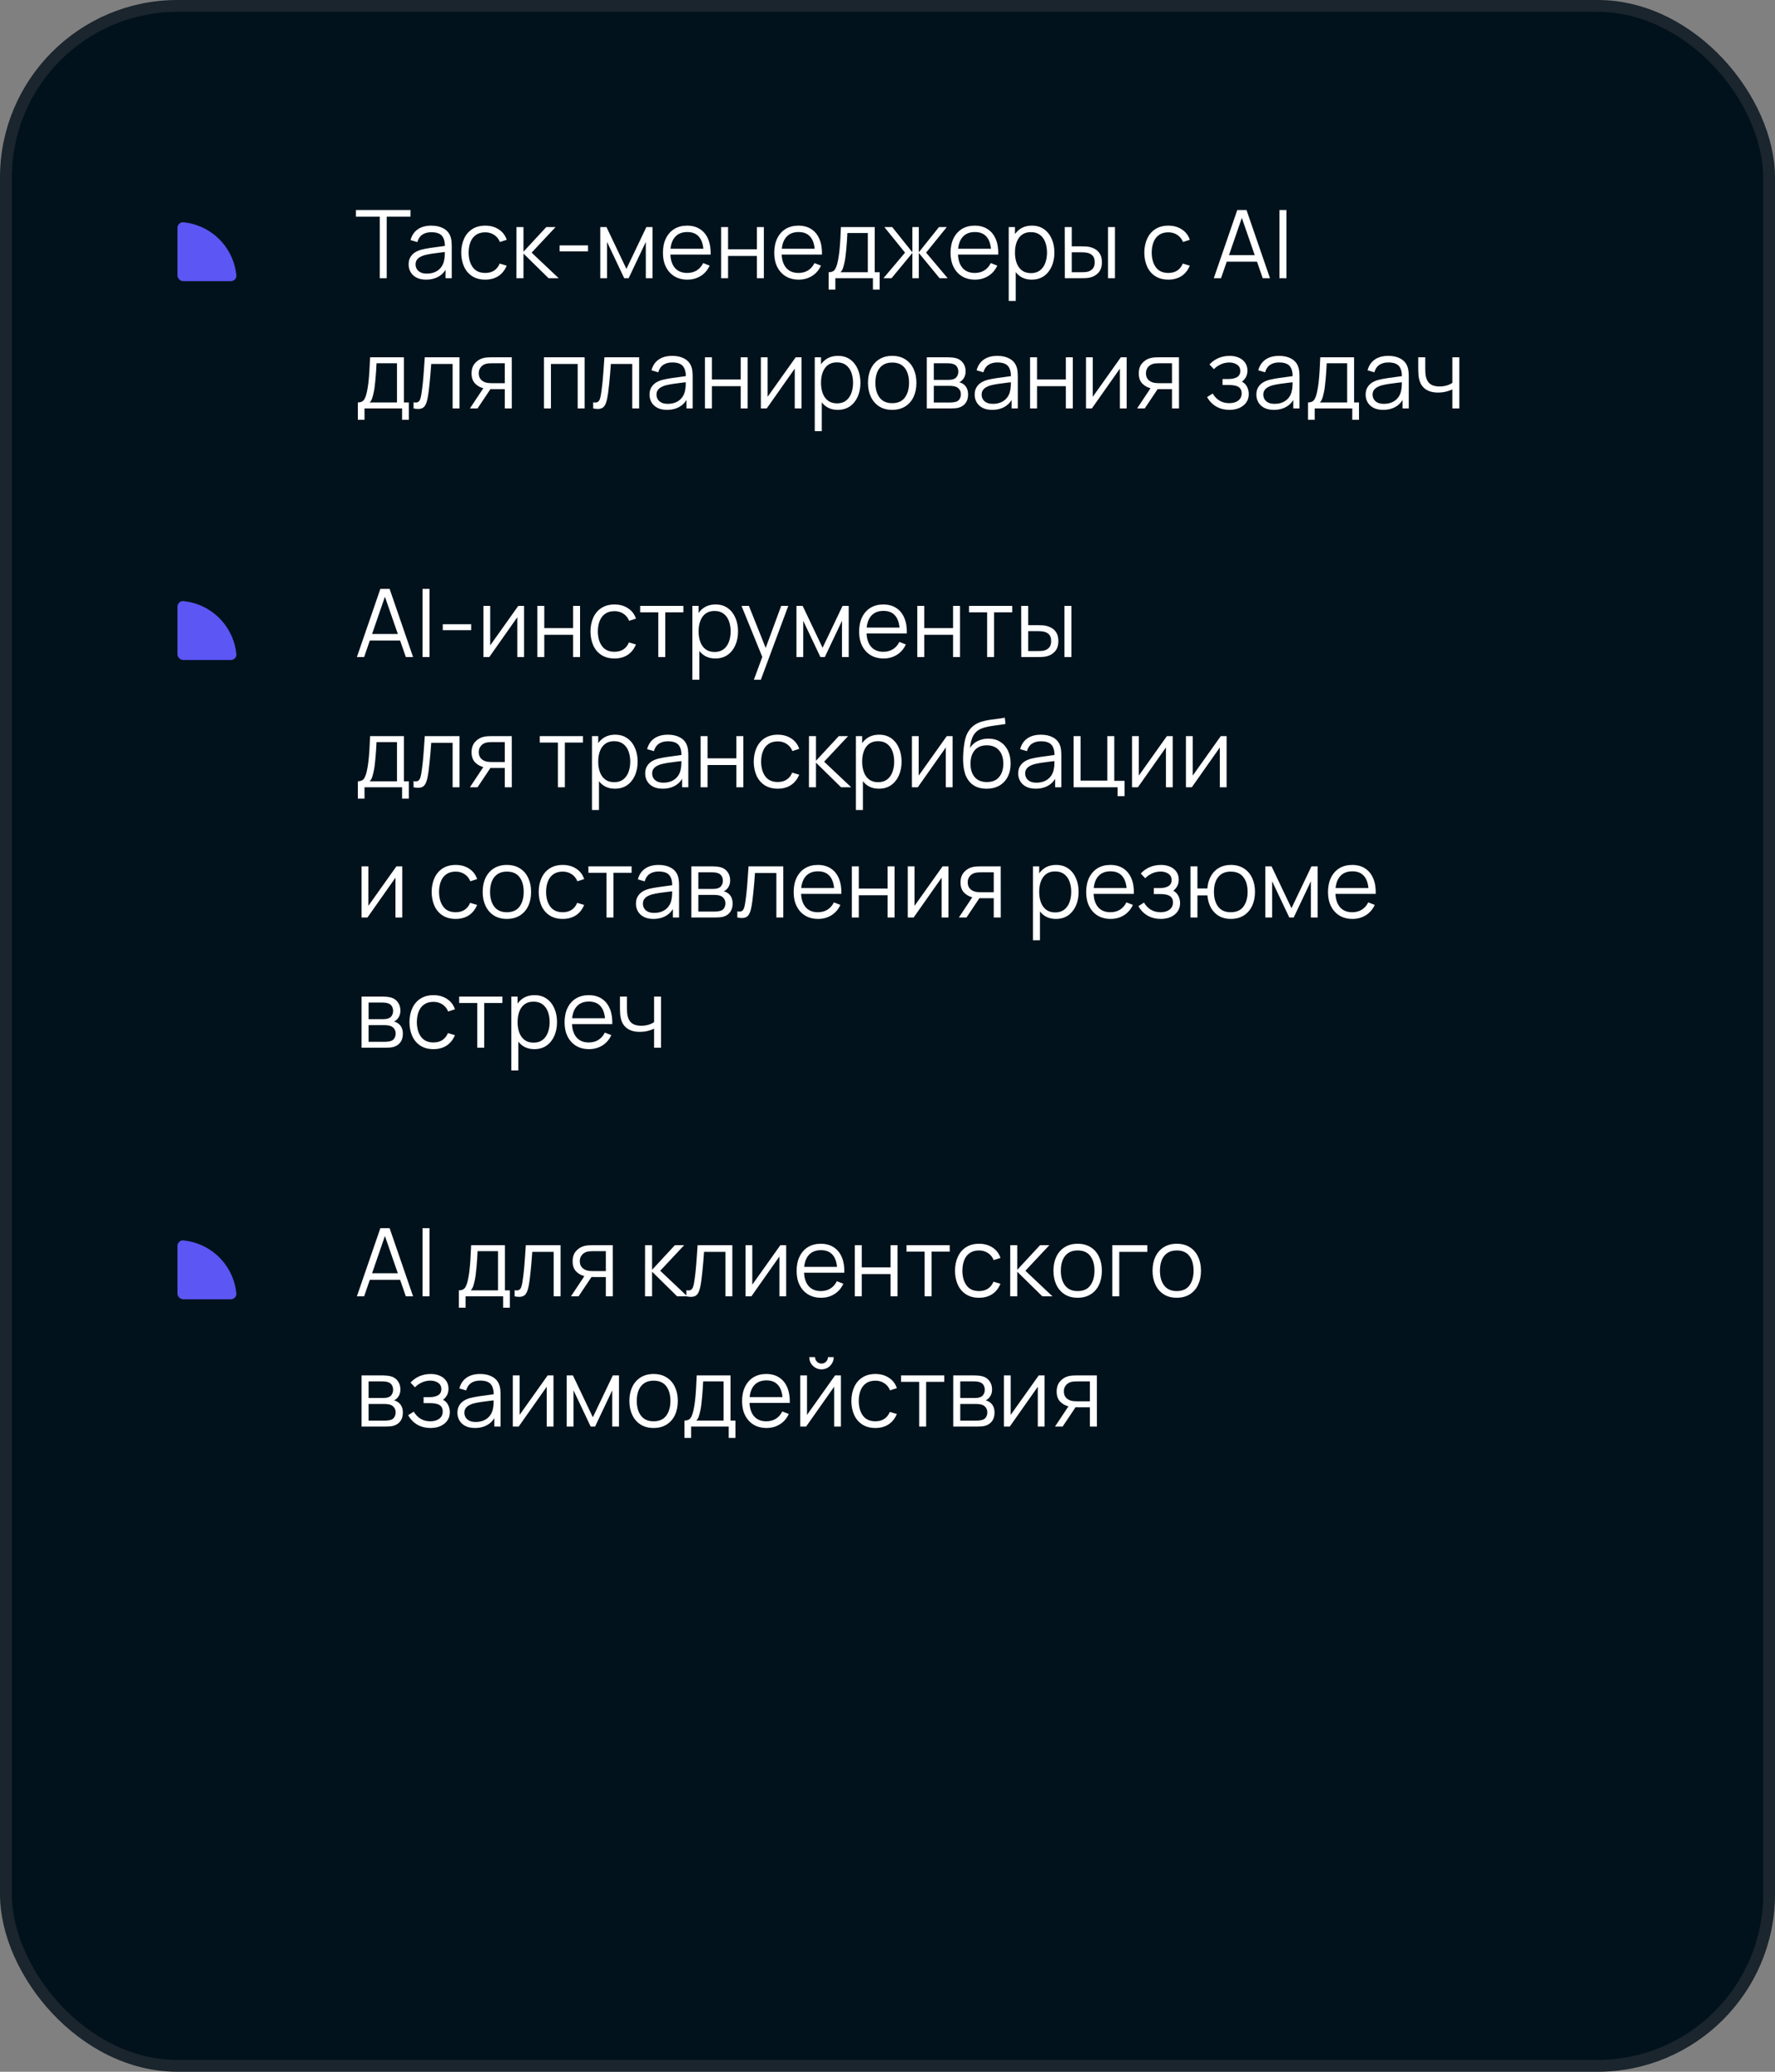
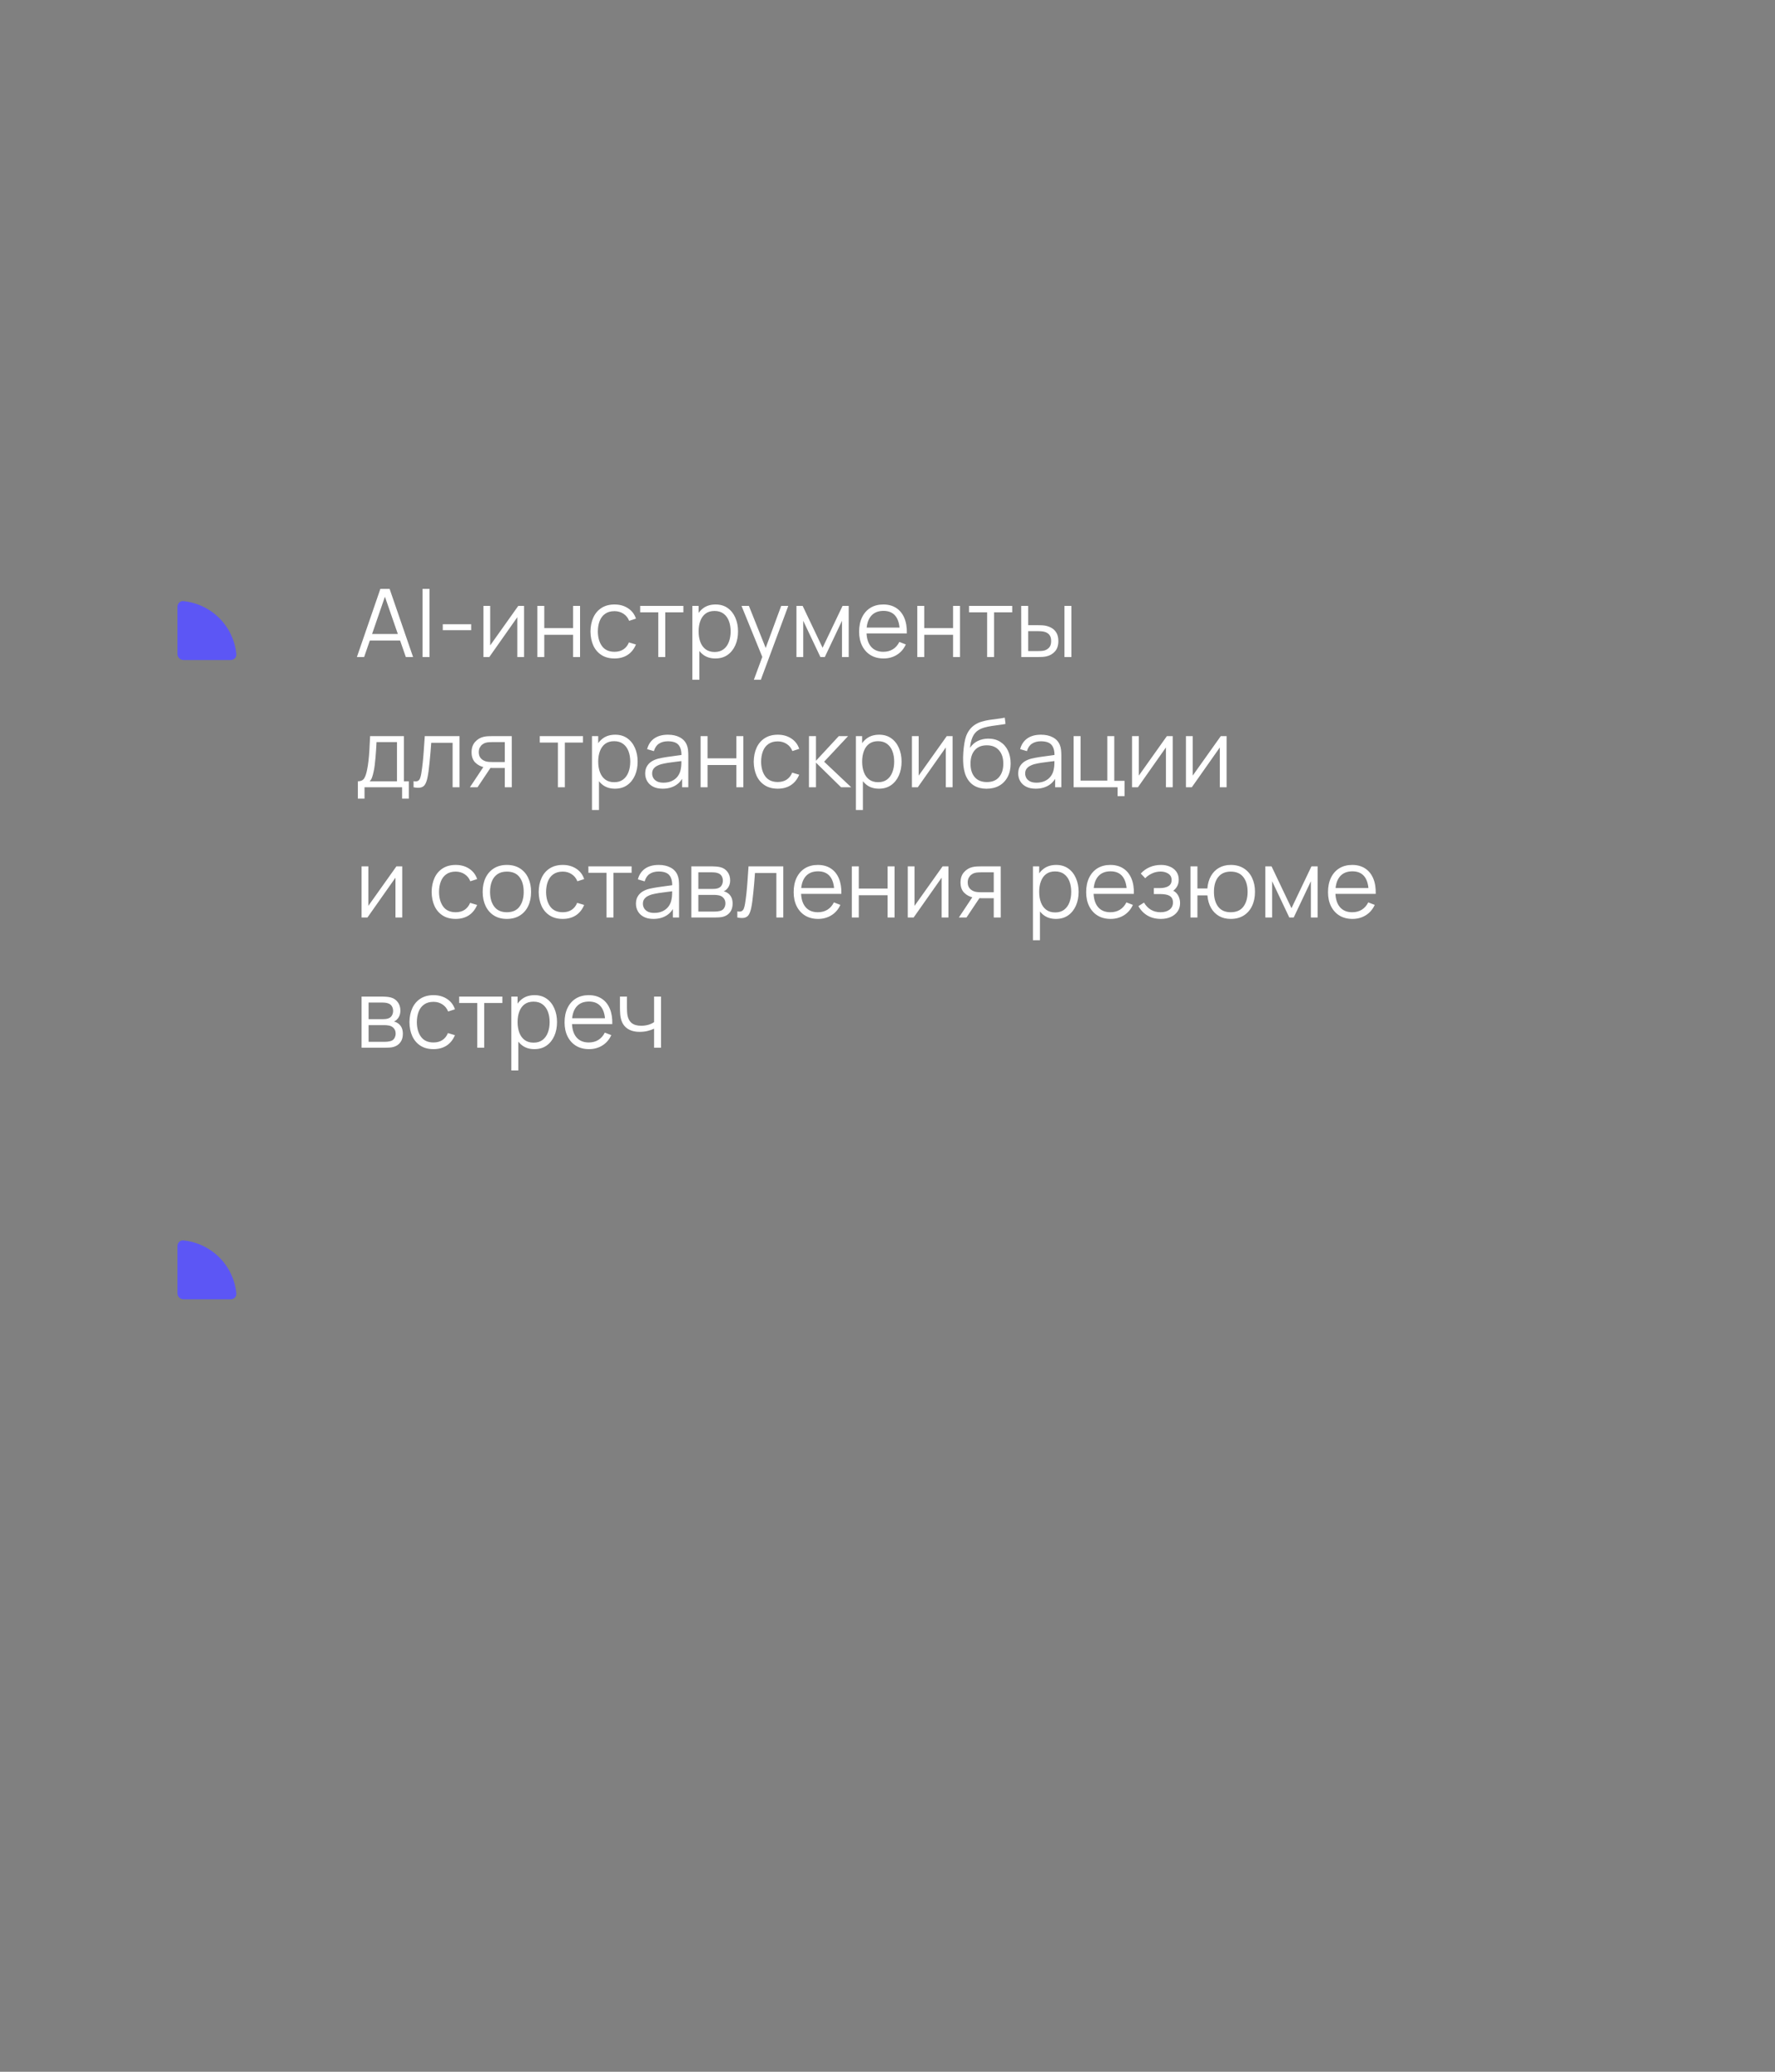
<svg xmlns="http://www.w3.org/2000/svg" width="300" height="350" viewBox="0 0 300 350" fill="none">
  <rect x="0" y="0" width="300" height="350" fill="#808080" stroke="none" />
-   <rect x="1" y="1" width="298" height="348" rx="29" fill="#02121C" />
-   <path d="M30 38.5C30 37.948 30.449 37.495 30.998 37.55C31.969 37.647 32.922 37.886 33.827 38.261C35.04 38.764 36.142 39.5 37.071 40.429C38 41.358 38.736 42.46 39.239 43.673C39.614 44.578 39.853 45.531 39.95 46.502C40.005 47.051 39.552 47.5 39 47.5L31 47.5C30.448 47.5 30 47.052 30 46.5L30 38.5Z" fill="#5C56F5" />
-   <path d="M64.184 47V36.608H60.16V35.48H69.384V36.608H65.36V47H64.184ZM72.014 47.24C71.363 47.24 70.817 47.123 70.374 46.888C69.936 46.653 69.609 46.341 69.39 45.952C69.171 45.563 69.062 45.139 69.062 44.68C69.062 44.211 69.155 43.811 69.342 43.48C69.534 43.144 69.793 42.869 70.118 42.656C70.448 42.443 70.83 42.28 71.262 42.168C71.699 42.061 72.182 41.968 72.71 41.888C73.243 41.803 73.763 41.731 74.27 41.672C74.782 41.608 75.23 41.547 75.614 41.488L75.198 41.744C75.214 40.891 75.049 40.259 74.702 39.848C74.355 39.437 73.752 39.232 72.894 39.232C72.302 39.232 71.8 39.365 71.39 39.632C70.984 39.899 70.699 40.32 70.534 40.896L69.39 40.56C69.587 39.787 69.984 39.187 70.582 38.76C71.179 38.333 71.955 38.12 72.91 38.12C73.699 38.12 74.368 38.269 74.918 38.568C75.472 38.861 75.865 39.288 76.094 39.848C76.201 40.099 76.27 40.379 76.302 40.688C76.334 40.997 76.35 41.312 76.35 41.632V47H75.302V44.832L75.606 44.96C75.312 45.701 74.856 46.267 74.238 46.656C73.619 47.045 72.878 47.24 72.014 47.24ZM72.15 46.224C72.699 46.224 73.179 46.125 73.59 45.928C74.001 45.731 74.331 45.461 74.582 45.12C74.832 44.773 74.995 44.384 75.07 43.952C75.134 43.675 75.168 43.371 75.174 43.04C75.179 42.704 75.182 42.453 75.182 42.288L75.63 42.52C75.23 42.573 74.795 42.627 74.326 42.68C73.862 42.733 73.403 42.795 72.95 42.864C72.502 42.933 72.097 43.016 71.734 43.112C71.489 43.181 71.251 43.28 71.022 43.408C70.793 43.531 70.603 43.696 70.454 43.904C70.31 44.112 70.238 44.371 70.238 44.68C70.238 44.931 70.299 45.173 70.422 45.408C70.55 45.643 70.752 45.837 71.03 45.992C71.312 46.147 71.686 46.224 72.15 46.224ZM82.016 47.24C81.147 47.24 80.411 47.045 79.808 46.656C79.206 46.267 78.747 45.731 78.433 45.048C78.123 44.36 77.963 43.571 77.953 42.68C77.963 41.773 78.129 40.979 78.448 40.296C78.769 39.608 79.23 39.075 79.832 38.696C80.435 38.312 81.166 38.12 82.025 38.12C82.899 38.12 83.659 38.333 84.305 38.76C84.955 39.187 85.4 39.771 85.641 40.512L84.489 40.88C84.286 40.363 83.963 39.963 83.52 39.68C83.083 39.392 82.582 39.248 82.016 39.248C81.382 39.248 80.856 39.395 80.441 39.688C80.025 39.976 79.715 40.379 79.513 40.896C79.31 41.413 79.206 42.008 79.201 42.68C79.211 43.715 79.451 44.547 79.921 45.176C80.39 45.8 81.088 46.112 82.016 46.112C82.603 46.112 83.102 45.979 83.513 45.712C83.928 45.44 84.243 45.045 84.457 44.528L85.641 44.88C85.32 45.648 84.851 46.235 84.233 46.64C83.614 47.04 82.875 47.24 82.016 47.24ZM87.284 47L87.292 38.36H88.476V42.52L92.332 38.36H93.9L89.852 42.68L94.428 47H92.716L88.476 42.84V47H87.284ZM94.585 42.464V41.456H99.385V42.464H94.585ZM101.456 47V38.36H102.504L105.872 45.432L109.248 38.36H110.288V47H109.152V40.872L106.248 47H105.504L102.6 40.872V47H101.456ZM116.182 47.24C115.34 47.24 114.609 47.053 113.99 46.68C113.377 46.307 112.9 45.781 112.558 45.104C112.217 44.427 112.046 43.632 112.046 42.72C112.046 41.776 112.214 40.96 112.55 40.272C112.886 39.584 113.358 39.053 113.966 38.68C114.58 38.307 115.302 38.12 116.134 38.12C116.988 38.12 117.716 38.317 118.318 38.712C118.921 39.101 119.377 39.661 119.686 40.392C119.996 41.123 120.137 41.995 120.11 43.008H118.91V42.592C118.889 41.472 118.646 40.627 118.182 40.056C117.724 39.485 117.052 39.2 116.166 39.2C115.238 39.2 114.526 39.501 114.03 40.104C113.54 40.707 113.294 41.565 113.294 42.68C113.294 43.768 113.54 44.613 114.03 45.216C114.526 45.813 115.228 46.112 116.134 46.112C116.753 46.112 117.292 45.971 117.75 45.688C118.214 45.4 118.58 44.987 118.846 44.448L119.942 44.872C119.601 45.624 119.097 46.208 118.43 46.624C117.769 47.035 117.02 47.24 116.182 47.24ZM112.878 43.008V42.024H119.478V43.008H112.878ZM121.878 47V38.36H123.054V42.112H127.926V38.36H129.102V47H127.926V43.24H123.054V47H121.878ZM134.995 47.24C134.152 47.24 133.421 47.053 132.803 46.68C132.189 46.307 131.712 45.781 131.371 45.104C131.029 44.427 130.859 43.632 130.859 42.72C130.859 41.776 131.027 40.96 131.363 40.272C131.699 39.584 132.171 39.053 132.779 38.68C133.392 38.307 134.115 38.12 134.947 38.12C135.8 38.12 136.528 38.317 137.131 38.712C137.733 39.101 138.189 39.661 138.499 40.392C138.808 41.123 138.949 41.995 138.923 43.008H137.723V42.592C137.701 41.472 137.459 40.627 136.995 40.056C136.536 39.485 135.864 39.2 134.979 39.2C134.051 39.2 133.339 39.501 132.843 40.104C132.352 40.707 132.107 41.565 132.107 42.68C132.107 43.768 132.352 44.613 132.843 45.216C133.339 45.813 134.04 46.112 134.947 46.112C135.565 46.112 136.104 45.971 136.563 45.688C137.027 45.4 137.392 44.987 137.659 44.448L138.755 44.872C138.413 45.624 137.909 46.208 137.243 46.624C136.581 47.035 135.832 47.24 134.995 47.24ZM131.691 43.008V42.024H138.291V43.008H131.691ZM140.058 48.92V45.992C140.549 45.992 140.901 45.835 141.114 45.52C141.327 45.2 141.501 44.691 141.634 43.992C141.725 43.539 141.799 43.051 141.858 42.528C141.917 42.005 141.967 41.408 142.01 40.736C142.053 40.059 142.093 39.267 142.13 38.36H147.842V45.992H148.674V48.92H147.538V47H141.186V48.92H140.058ZM142.05 45.992H146.674V39.368H143.218C143.202 39.773 143.178 40.203 143.146 40.656C143.119 41.109 143.085 41.563 143.042 42.016C143.005 42.469 142.959 42.896 142.906 43.296C142.858 43.691 142.799 44.037 142.73 44.336C142.65 44.72 142.562 45.048 142.466 45.32C142.375 45.592 142.237 45.816 142.05 45.992ZM149.316 47L152.964 42.68L149.468 38.36H150.796L154.204 42.624V38.36H155.292V42.624L158.7 38.36H160.02L156.524 42.68L160.172 47H158.804L155.292 42.736V47H154.204V42.736L150.684 47H149.316ZM164.792 47.24C163.949 47.24 163.218 47.053 162.6 46.68C161.986 46.307 161.509 45.781 161.168 45.104C160.826 44.427 160.656 43.632 160.656 42.72C160.656 41.776 160.824 40.96 161.16 40.272C161.496 39.584 161.968 39.053 162.576 38.68C163.189 38.307 163.912 38.12 164.744 38.12C165.597 38.12 166.325 38.317 166.928 38.712C167.53 39.101 167.986 39.661 168.296 40.392C168.605 41.123 168.746 41.995 168.72 43.008H167.52V42.592C167.498 41.472 167.256 40.627 166.792 40.056C166.333 39.485 165.661 39.2 164.776 39.2C163.848 39.2 163.136 39.501 162.64 40.104C162.149 40.707 161.904 41.565 161.904 42.68C161.904 43.768 162.149 44.613 162.64 45.216C163.136 45.813 163.837 46.112 164.744 46.112C165.362 46.112 165.901 45.971 166.36 45.688C166.824 45.4 167.189 44.987 167.456 44.448L168.552 44.872C168.21 45.624 167.706 46.208 167.04 46.624C166.378 47.035 165.629 47.24 164.792 47.24ZM161.488 43.008V42.024H168.088V43.008H161.488ZM174.375 47.24C173.58 47.24 172.908 47.04 172.359 46.64C171.81 46.235 171.394 45.688 171.111 45C170.828 44.307 170.687 43.531 170.687 42.672C170.687 41.797 170.828 41.019 171.111 40.336C171.399 39.648 171.82 39.107 172.375 38.712C172.93 38.317 173.612 38.12 174.423 38.12C175.212 38.12 175.89 38.32 176.455 38.72C177.02 39.12 177.452 39.664 177.751 40.352C178.055 41.04 178.207 41.813 178.207 42.672C178.207 43.536 178.055 44.312 177.751 45C177.447 45.688 177.01 46.235 176.439 46.64C175.868 47.04 175.18 47.24 174.375 47.24ZM170.487 50.84V38.36H171.543V44.864H171.671V50.84H170.487ZM174.255 46.144C174.858 46.144 175.359 45.992 175.759 45.688C176.159 45.384 176.458 44.971 176.655 44.448C176.858 43.92 176.959 43.328 176.959 42.672C176.959 42.021 176.86 41.435 176.663 40.912C176.466 40.389 176.164 39.976 175.759 39.672C175.359 39.368 174.85 39.216 174.231 39.216C173.628 39.216 173.127 39.363 172.727 39.656C172.332 39.949 172.036 40.357 171.839 40.88C171.642 41.397 171.543 41.995 171.543 42.672C171.543 43.339 171.642 43.936 171.839 44.464C172.036 44.987 172.335 45.397 172.735 45.696C173.135 45.995 173.642 46.144 174.255 46.144ZM179.972 47L179.956 38.36H181.14V41.616H182.644C182.894 41.616 183.14 41.621 183.38 41.632C183.62 41.643 183.836 41.664 184.028 41.696C184.454 41.781 184.833 41.925 185.164 42.128C185.494 42.331 185.756 42.611 185.948 42.968C186.14 43.32 186.236 43.765 186.236 44.304C186.236 45.045 186.044 45.629 185.66 46.056C185.276 46.483 184.793 46.76 184.212 46.888C183.993 46.936 183.756 46.968 183.5 46.984C183.244 46.995 182.993 47 182.748 47H179.972ZM181.14 45.992H182.7C182.876 45.992 183.076 45.987 183.3 45.976C183.524 45.965 183.721 45.936 183.892 45.888C184.18 45.808 184.438 45.648 184.668 45.408C184.902 45.163 185.02 44.795 185.02 44.304C185.02 43.819 184.908 43.453 184.684 43.208C184.46 42.957 184.161 42.792 183.788 42.712C183.617 42.675 183.436 42.651 183.244 42.64C183.057 42.629 182.876 42.624 182.7 42.624H181.14V45.992ZM187.268 47V38.36H188.444V47H187.268ZM197.47 47.24C196.6 47.24 195.864 47.045 195.262 46.656C194.659 46.267 194.2 45.731 193.886 45.048C193.576 44.36 193.416 43.571 193.406 42.68C193.416 41.773 193.582 40.979 193.902 40.296C194.222 39.608 194.683 39.075 195.286 38.696C195.888 38.312 196.619 38.12 197.478 38.12C198.352 38.12 199.112 38.333 199.758 38.76C200.408 39.187 200.854 39.771 201.094 40.512L199.942 40.88C199.739 40.363 199.416 39.963 198.974 39.68C198.536 39.392 198.035 39.248 197.47 39.248C196.835 39.248 196.31 39.395 195.894 39.688C195.478 39.976 195.168 40.379 194.966 40.896C194.763 41.413 194.659 42.008 194.654 42.68C194.664 43.715 194.904 44.547 195.374 45.176C195.843 45.8 196.542 46.112 197.47 46.112C198.056 46.112 198.555 45.979 198.966 45.712C199.382 45.44 199.696 45.045 199.91 44.528L201.094 44.88C200.774 45.648 200.304 46.235 199.686 46.64C199.067 47.04 198.328 47.24 197.47 47.24ZM205.148 47L209.116 35.48H210.676L214.644 47H213.42L209.652 36.136H210.116L206.372 47H205.148ZM206.916 44.208V43.104H212.868V44.208H206.916ZM216.249 47V35.48H217.425V47H216.249ZM60.48 70.92V67.992C60.971 67.992 61.323 67.835 61.536 67.52C61.749 67.2 61.923 66.691 62.056 65.992C62.147 65.539 62.221 65.051 62.28 64.528C62.339 64.005 62.389 63.408 62.432 62.736C62.475 62.059 62.515 61.267 62.552 60.36H68.264V67.992H69.096V70.92H67.96V69H61.608V70.92H60.48ZM62.472 67.992H67.096V61.368H63.64C63.624 61.773 63.6 62.203 63.568 62.656C63.541 63.109 63.507 63.563 63.464 64.016C63.427 64.469 63.381 64.896 63.328 65.296C63.28 65.691 63.221 66.037 63.152 66.336C63.072 66.72 62.984 67.048 62.888 67.32C62.797 67.592 62.659 67.816 62.472 67.992ZM69.898 69V67.968C70.218 68.027 70.461 68.013 70.626 67.928C70.797 67.837 70.922 67.688 71.002 67.48C71.082 67.267 71.149 67.003 71.202 66.688C71.287 66.165 71.365 65.589 71.434 64.96C71.504 64.331 71.565 63.637 71.618 62.88C71.677 62.117 71.736 61.277 71.794 60.36H77.666V69H76.498V61.488H72.882C72.845 62.053 72.802 62.616 72.754 63.176C72.706 63.736 72.656 64.275 72.602 64.792C72.554 65.304 72.501 65.776 72.442 66.208C72.383 66.64 72.322 67.013 72.258 67.328C72.162 67.803 72.034 68.181 71.874 68.464C71.719 68.747 71.487 68.933 71.178 69.024C70.869 69.115 70.442 69.107 69.898 69ZM85.317 69V65.744H83.301C83.067 65.744 82.824 65.736 82.573 65.72C82.328 65.699 82.099 65.669 81.885 65.632C81.277 65.515 80.76 65.248 80.333 64.832C79.912 64.411 79.701 63.829 79.701 63.088C79.701 62.363 79.899 61.781 80.293 61.344C80.688 60.901 81.165 60.613 81.725 60.48C81.981 60.421 82.24 60.387 82.501 60.376C82.768 60.365 82.997 60.36 83.189 60.36H86.493L86.501 69H85.317ZM79.421 69L81.829 65.376H83.133L80.709 69H79.421ZM83.237 64.736H85.317V61.368H83.237C83.109 61.368 82.931 61.373 82.701 61.384C82.472 61.395 82.256 61.429 82.053 61.488C81.877 61.541 81.701 61.635 81.525 61.768C81.355 61.896 81.211 62.069 81.093 62.288C80.976 62.501 80.917 62.763 80.917 63.072C80.917 63.504 81.035 63.851 81.269 64.112C81.509 64.368 81.808 64.544 82.165 64.64C82.357 64.683 82.549 64.709 82.741 64.72C82.933 64.731 83.099 64.736 83.237 64.736ZM91.94 69V60.36H98.812V69H97.636V61.488H93.116V69H91.94ZM100.258 69V67.968C100.578 68.027 100.82 68.013 100.986 67.928C101.156 67.837 101.282 67.688 101.362 67.48C101.442 67.267 101.508 67.003 101.562 66.688C101.647 66.165 101.724 65.589 101.794 64.96C101.863 64.331 101.924 63.637 101.978 62.88C102.036 62.117 102.095 61.277 102.154 60.36H108.026V69H106.858V61.488H103.242C103.204 62.053 103.162 62.616 103.114 63.176C103.066 63.736 103.015 64.275 102.962 64.792C102.914 65.304 102.86 65.776 102.802 66.208C102.743 66.64 102.682 67.013 102.618 67.328C102.522 67.803 102.394 68.181 102.234 68.464C102.079 68.747 101.847 68.933 101.538 69.024C101.228 69.115 100.802 69.107 100.258 69ZM112.733 69.24C112.082 69.24 111.535 69.123 111.093 68.888C110.655 68.653 110.327 68.341 110.109 67.952C109.89 67.563 109.781 67.139 109.781 66.68C109.781 66.211 109.874 65.811 110.061 65.48C110.253 65.144 110.511 64.869 110.837 64.656C111.167 64.443 111.549 64.28 111.981 64.168C112.418 64.061 112.901 63.968 113.429 63.888C113.962 63.803 114.482 63.731 114.989 63.672C115.501 63.608 115.949 63.547 116.333 63.488L115.917 63.744C115.933 62.891 115.767 62.259 115.421 61.848C115.074 61.437 114.471 61.232 113.613 61.232C113.021 61.232 112.519 61.365 112.109 61.632C111.703 61.899 111.418 62.32 111.253 62.896L110.109 62.56C110.306 61.787 110.703 61.187 111.301 60.76C111.898 60.333 112.674 60.12 113.629 60.12C114.418 60.12 115.087 60.269 115.637 60.568C116.191 60.861 116.583 61.288 116.813 61.848C116.919 62.099 116.989 62.379 117.021 62.688C117.053 62.997 117.069 63.312 117.069 63.632V69H116.021V66.832L116.325 66.96C116.031 67.701 115.575 68.267 114.957 68.656C114.338 69.045 113.597 69.24 112.733 69.24ZM112.869 68.224C113.418 68.224 113.898 68.125 114.309 67.928C114.719 67.731 115.05 67.461 115.301 67.12C115.551 66.773 115.714 66.384 115.789 65.952C115.853 65.675 115.887 65.371 115.893 65.04C115.898 64.704 115.901 64.453 115.901 64.288L116.349 64.52C115.949 64.573 115.514 64.627 115.045 64.68C114.581 64.733 114.122 64.795 113.669 64.864C113.221 64.933 112.815 65.016 112.453 65.112C112.207 65.181 111.97 65.28 111.741 65.408C111.511 65.531 111.322 65.696 111.173 65.904C111.029 66.112 110.957 66.371 110.957 66.68C110.957 66.931 111.018 67.173 111.141 67.408C111.269 67.643 111.471 67.837 111.749 67.992C112.031 68.147 112.405 68.224 112.869 68.224ZM119.143 69V60.36H120.319V64.112H125.191V60.36H126.367V69H125.191V65.24H120.319V69H119.143ZM135.468 60.36V69H134.324V62.272L129.588 69H128.596V60.36H129.74V67.032L134.484 60.36H135.468ZM141.594 69.24C140.799 69.24 140.127 69.04 139.578 68.64C139.028 68.235 138.612 67.688 138.33 67C138.047 66.307 137.906 65.531 137.906 64.672C137.906 63.797 138.047 63.019 138.33 62.336C138.618 61.648 139.039 61.107 139.594 60.712C140.148 60.317 140.831 60.12 141.642 60.12C142.431 60.12 143.108 60.32 143.674 60.72C144.239 61.12 144.671 61.664 144.97 62.352C145.274 63.04 145.426 63.813 145.426 64.672C145.426 65.536 145.274 66.312 144.97 67C144.666 67.688 144.228 68.235 143.658 68.64C143.087 69.04 142.399 69.24 141.594 69.24ZM137.706 72.84V60.36H138.762V66.864H138.89V72.84H137.706ZM141.474 68.144C142.076 68.144 142.578 67.992 142.978 67.688C143.378 67.384 143.676 66.971 143.874 66.448C144.076 65.92 144.178 65.328 144.178 64.672C144.178 64.021 144.079 63.435 143.882 62.912C143.684 62.389 143.383 61.976 142.978 61.672C142.578 61.368 142.068 61.216 141.45 61.216C140.847 61.216 140.346 61.363 139.946 61.656C139.551 61.949 139.255 62.357 139.058 62.88C138.86 63.397 138.762 63.995 138.762 64.672C138.762 65.339 138.86 65.936 139.058 66.464C139.255 66.987 139.554 67.397 139.954 67.696C140.354 67.995 140.86 68.144 141.474 68.144ZM150.791 69.24C149.932 69.24 149.199 69.045 148.591 68.656C147.983 68.267 147.516 67.728 147.191 67.04C146.865 66.352 146.703 65.563 146.703 64.672C146.703 63.765 146.868 62.971 147.199 62.288C147.529 61.605 147.999 61.075 148.607 60.696C149.22 60.312 149.948 60.12 150.791 60.12C151.655 60.12 152.391 60.315 152.999 60.704C153.612 61.088 154.079 61.624 154.399 62.312C154.724 62.995 154.887 63.781 154.887 64.672C154.887 65.579 154.724 66.376 154.399 67.064C154.073 67.747 153.604 68.28 152.991 68.664C152.377 69.048 151.644 69.24 150.791 69.24ZM150.791 68.112C151.751 68.112 152.465 67.795 152.935 67.16C153.404 66.52 153.639 65.691 153.639 64.672C153.639 63.627 153.401 62.795 152.927 62.176C152.457 61.557 151.745 61.248 150.791 61.248C150.145 61.248 149.612 61.395 149.191 61.688C148.775 61.976 148.463 62.379 148.255 62.896C148.052 63.408 147.951 64 147.951 64.672C147.951 65.712 148.191 66.547 148.671 67.176C149.151 67.8 149.857 68.112 150.791 68.112ZM156.643 69V60.36H160.203C160.385 60.36 160.603 60.371 160.859 60.392C161.121 60.413 161.363 60.453 161.587 60.512C162.073 60.64 162.462 60.901 162.755 61.296C163.054 61.691 163.203 62.165 163.203 62.72C163.203 63.029 163.155 63.307 163.059 63.552C162.969 63.792 162.838 64 162.667 64.176C162.587 64.267 162.499 64.347 162.403 64.416C162.307 64.48 162.214 64.533 162.123 64.576C162.294 64.608 162.478 64.683 162.675 64.8C162.985 64.981 163.219 65.227 163.379 65.536C163.539 65.84 163.619 66.211 163.619 66.648C163.619 67.24 163.478 67.723 163.195 68.096C162.913 68.469 162.534 68.725 162.059 68.864C161.846 68.923 161.614 68.96 161.363 68.976C161.118 68.992 160.886 69 160.667 69H156.643ZM157.827 68H160.611C160.723 68 160.865 67.992 161.035 67.976C161.206 67.955 161.358 67.928 161.491 67.896C161.806 67.816 162.035 67.656 162.179 67.416C162.329 67.171 162.403 66.904 162.403 66.616C162.403 66.237 162.291 65.928 162.067 65.688C161.849 65.443 161.555 65.293 161.187 65.24C161.065 65.213 160.937 65.197 160.803 65.192C160.67 65.187 160.55 65.184 160.443 65.184H157.827V68ZM157.827 64.176H160.243C160.382 64.176 160.537 64.168 160.707 64.152C160.883 64.131 161.035 64.096 161.163 64.048C161.441 63.952 161.643 63.787 161.771 63.552C161.905 63.317 161.971 63.061 161.971 62.784C161.971 62.48 161.899 62.213 161.755 61.984C161.617 61.755 161.406 61.595 161.123 61.504C160.931 61.435 160.723 61.395 160.499 61.384C160.281 61.373 160.142 61.368 160.083 61.368H157.827V64.176ZM167.686 69.24C167.035 69.24 166.488 69.123 166.046 68.888C165.608 68.653 165.28 68.341 165.062 67.952C164.843 67.563 164.734 67.139 164.734 66.68C164.734 66.211 164.827 65.811 165.014 65.48C165.206 65.144 165.464 64.869 165.79 64.656C166.12 64.443 166.502 64.28 166.934 64.168C167.371 64.061 167.854 63.968 168.382 63.888C168.915 63.803 169.435 63.731 169.942 63.672C170.454 63.608 170.902 63.547 171.286 63.488L170.87 63.744C170.886 62.891 170.72 62.259 170.374 61.848C170.027 61.437 169.424 61.232 168.566 61.232C167.974 61.232 167.472 61.365 167.062 61.632C166.656 61.899 166.371 62.32 166.206 62.896L165.062 62.56C165.259 61.787 165.656 61.187 166.254 60.76C166.851 60.333 167.627 60.12 168.582 60.12C169.371 60.12 170.04 60.269 170.59 60.568C171.144 60.861 171.536 61.288 171.766 61.848C171.872 62.099 171.942 62.379 171.974 62.688C172.006 62.997 172.022 63.312 172.022 63.632V69H170.974V66.832L171.278 66.96C170.984 67.701 170.528 68.267 169.91 68.656C169.291 69.045 168.55 69.24 167.686 69.24ZM167.822 68.224C168.371 68.224 168.851 68.125 169.262 67.928C169.672 67.731 170.003 67.461 170.254 67.12C170.504 66.773 170.667 66.384 170.742 65.952C170.806 65.675 170.84 65.371 170.846 65.04C170.851 64.704 170.854 64.453 170.854 64.288L171.302 64.52C170.902 64.573 170.467 64.627 169.998 64.68C169.534 64.733 169.075 64.795 168.622 64.864C168.174 64.933 167.768 65.016 167.406 65.112C167.16 65.181 166.923 65.28 166.694 65.408C166.464 65.531 166.275 65.696 166.126 65.904C165.982 66.112 165.91 66.371 165.91 66.68C165.91 66.931 165.971 67.173 166.094 67.408C166.222 67.643 166.424 67.837 166.702 67.992C166.984 68.147 167.358 68.224 167.822 68.224ZM174.096 69V60.36H175.272V64.112H180.144V60.36H181.32V69H180.144V65.24H175.272V69H174.096ZM190.422 60.36V69H189.278V62.272L184.542 69H183.55V60.36H184.694V67.032L189.438 60.36H190.422ZM198.083 69V65.744H196.067C195.832 65.744 195.59 65.736 195.339 65.72C195.094 65.699 194.864 65.669 194.651 65.632C194.043 65.515 193.526 65.248 193.099 64.832C192.678 64.411 192.467 63.829 192.467 63.088C192.467 62.363 192.664 61.781 193.059 61.344C193.454 60.901 193.931 60.613 194.491 60.48C194.747 60.421 195.006 60.387 195.267 60.376C195.534 60.365 195.763 60.36 195.955 60.36H199.259L199.267 69H198.083ZM192.187 69L194.595 65.376H195.899L193.475 69H192.187ZM196.003 64.736H198.083V61.368H196.003C195.875 61.368 195.696 61.373 195.467 61.384C195.238 61.395 195.022 61.429 194.819 61.488C194.643 61.541 194.467 61.635 194.291 61.768C194.12 61.896 193.976 62.069 193.859 62.288C193.742 62.501 193.683 62.763 193.683 63.072C193.683 63.504 193.8 63.851 194.035 64.112C194.275 64.368 194.574 64.544 194.931 64.64C195.123 64.683 195.315 64.709 195.507 64.72C195.699 64.731 195.864 64.736 196.003 64.736ZM207.826 69.24C206.956 69.24 206.196 69.051 205.546 68.672C204.9 68.288 204.391 67.757 204.018 67.08L204.962 66.48C205.276 67.013 205.668 67.419 206.138 67.696C206.607 67.973 207.146 68.112 207.754 68.112C208.388 68.112 208.898 67.965 209.282 67.672C209.666 67.379 209.858 66.976 209.858 66.464C209.858 66.112 209.775 65.832 209.61 65.624C209.45 65.416 209.204 65.267 208.874 65.176C208.548 65.085 208.14 65.04 207.65 65.04H206.626V64.032H207.634C208.231 64.032 208.711 63.925 209.074 63.712C209.442 63.493 209.626 63.152 209.626 62.688C209.626 62.197 209.442 61.835 209.074 61.6C208.711 61.36 208.276 61.24 207.77 61.24C207.258 61.24 206.772 61.347 206.314 61.56C205.86 61.768 205.479 62.037 205.17 62.368L204.418 61.576C204.85 61.101 205.354 60.741 205.93 60.496C206.511 60.245 207.154 60.12 207.858 60.12C208.412 60.12 208.914 60.219 209.362 60.416C209.815 60.608 210.172 60.891 210.434 61.264C210.7 61.637 210.834 62.085 210.834 62.608C210.834 63.099 210.714 63.523 210.474 63.88C210.239 64.237 209.906 64.533 209.474 64.768L209.41 64.328C209.783 64.397 210.092 64.547 210.338 64.776C210.583 65.005 210.764 65.28 210.882 65.6C210.999 65.92 211.058 66.245 211.058 66.576C211.058 67.125 210.914 67.6 210.626 68C210.343 68.395 209.956 68.701 209.466 68.92C208.98 69.133 208.434 69.24 207.826 69.24ZM215.295 69.24C214.644 69.24 214.098 69.123 213.655 68.888C213.218 68.653 212.89 68.341 212.671 67.952C212.452 67.563 212.343 67.139 212.343 66.68C212.343 66.211 212.436 65.811 212.623 65.48C212.815 65.144 213.074 64.869 213.399 64.656C213.73 64.443 214.111 64.28 214.543 64.168C214.98 64.061 215.463 63.968 215.991 63.888C216.524 63.803 217.044 63.731 217.551 63.672C218.063 63.608 218.511 63.547 218.895 63.488L218.479 63.744C218.495 62.891 218.33 62.259 217.983 61.848C217.636 61.437 217.034 61.232 216.175 61.232C215.583 61.232 215.082 61.365 214.671 61.632C214.266 61.899 213.98 62.32 213.815 62.896L212.671 62.56C212.868 61.787 213.266 61.187 213.863 60.76C214.46 60.333 215.236 60.12 216.191 60.12C216.98 60.12 217.65 60.269 218.199 60.568C218.754 60.861 219.146 61.288 219.375 61.848C219.482 62.099 219.551 62.379 219.583 62.688C219.615 62.997 219.631 63.312 219.631 63.632V69H218.583V66.832L218.887 66.96C218.594 67.701 218.138 68.267 217.519 68.656C216.9 69.045 216.159 69.24 215.295 69.24ZM215.431 68.224C215.98 68.224 216.46 68.125 216.871 67.928C217.282 67.731 217.612 67.461 217.863 67.12C218.114 66.773 218.276 66.384 218.351 65.952C218.415 65.675 218.45 65.371 218.455 65.04C218.46 64.704 218.463 64.453 218.463 64.288L218.911 64.52C218.511 64.573 218.076 64.627 217.607 64.68C217.143 64.733 216.684 64.795 216.231 64.864C215.783 64.933 215.378 65.016 215.015 65.112C214.77 65.181 214.532 65.28 214.303 65.408C214.074 65.531 213.884 65.696 213.735 65.904C213.591 66.112 213.519 66.371 213.519 66.68C213.519 66.931 213.58 67.173 213.703 67.408C213.831 67.643 214.034 67.837 214.311 67.992C214.594 68.147 214.967 68.224 215.431 68.224ZM221.074 70.92V67.992C221.564 67.992 221.916 67.835 222.13 67.52C222.343 67.2 222.516 66.691 222.65 65.992C222.74 65.539 222.815 65.051 222.874 64.528C222.932 64.005 222.983 63.408 223.026 62.736C223.068 62.059 223.108 61.267 223.146 60.36H228.858V67.992H229.69V70.92H228.554V69H222.202V70.92H221.074ZM223.066 67.992H227.69V61.368H224.234C224.218 61.773 224.194 62.203 224.162 62.656C224.135 63.109 224.1 63.563 224.058 64.016C224.02 64.469 223.975 64.896 223.922 65.296C223.874 65.691 223.815 66.037 223.746 66.336C223.666 66.72 223.578 67.048 223.482 67.32C223.391 67.592 223.252 67.816 223.066 67.992ZM233.764 69.24C233.113 69.24 232.567 69.123 232.124 68.888C231.687 68.653 231.359 68.341 231.14 67.952C230.921 67.563 230.812 67.139 230.812 66.68C230.812 66.211 230.905 65.811 231.092 65.48C231.284 65.144 231.543 64.869 231.868 64.656C232.199 64.443 232.58 64.28 233.012 64.168C233.449 64.061 233.932 63.968 234.46 63.888C234.993 63.803 235.513 63.731 236.02 63.672C236.532 63.608 236.98 63.547 237.364 63.488L236.948 63.744C236.964 62.891 236.799 62.259 236.452 61.848C236.105 61.437 235.503 61.232 234.644 61.232C234.052 61.232 233.551 61.365 233.14 61.632C232.735 61.899 232.449 62.32 232.284 62.896L231.14 62.56C231.337 61.787 231.735 61.187 232.332 60.76C232.929 60.333 233.705 60.12 234.66 60.12C235.449 60.12 236.119 60.269 236.668 60.568C237.223 60.861 237.615 61.288 237.844 61.848C237.951 62.099 238.02 62.379 238.052 62.688C238.084 62.997 238.1 63.312 238.1 63.632V69H237.052V66.832L237.356 66.96C237.063 67.701 236.607 68.267 235.988 68.656C235.369 69.045 234.628 69.24 233.764 69.24ZM233.9 68.224C234.449 68.224 234.929 68.125 235.34 67.928C235.751 67.731 236.081 67.461 236.332 67.12C236.583 66.773 236.745 66.384 236.82 65.952C236.884 65.675 236.919 65.371 236.924 65.04C236.929 64.704 236.932 64.453 236.932 64.288L237.38 64.52C236.98 64.573 236.545 64.627 236.076 64.68C235.612 64.733 235.153 64.795 234.7 64.864C234.252 64.933 233.847 65.016 233.484 65.112C233.239 65.181 233.001 65.28 232.772 65.408C232.543 65.531 232.353 65.696 232.204 65.904C232.06 66.112 231.988 66.371 231.988 66.68C231.988 66.931 232.049 67.173 232.172 67.408C232.3 67.643 232.503 67.837 232.78 67.992C233.063 68.147 233.436 68.224 233.9 68.224ZM245.471 69V65.784C245.183 65.928 244.828 66.053 244.407 66.16C243.985 66.267 243.532 66.32 243.047 66.32C242.172 66.32 241.463 66.125 240.919 65.736C240.375 65.347 240.02 64.784 239.855 64.048C239.801 63.829 239.764 63.597 239.743 63.352C239.727 63.107 239.716 62.885 239.711 62.688C239.705 62.491 239.703 62.349 239.703 62.264V60.36H240.887V62.264C240.887 62.44 240.892 62.64 240.903 62.864C240.913 63.088 240.937 63.307 240.975 63.52C241.081 64.101 241.321 64.541 241.695 64.84C242.073 65.139 242.604 65.288 243.286 65.288C243.713 65.288 244.116 65.235 244.495 65.128C244.879 65.016 245.204 64.867 245.471 64.68V60.36H246.647V69H245.471Z" fill="white" />
  <path d="M30 102.5C30 101.948 30.449 101.495 30.998 101.55C31.969 101.647 32.922 101.886 33.827 102.261C35.04 102.764 36.142 103.5 37.071 104.429C38 105.358 38.736 106.46 39.239 107.673C39.614 108.578 39.853 109.531 39.95 110.502C40.005 111.051 39.552 111.5 39 111.5L31 111.5C30.448 111.5 30 111.052 30 110.5L30 102.5Z" fill="#5C56F5" />
  <path d="M60.32 111L64.288 99.48H65.848L69.816 111H68.592L64.824 100.136H65.288L61.544 111H60.32ZM62.088 108.208V107.104H68.04V108.208H62.088ZM71.421 111V99.48H72.597V111H71.421ZM74.835 106.464V105.456H79.635V106.464H74.835ZM88.578 102.36V111H87.434V104.272L82.698 111H81.706V102.36H82.85V109.032L87.594 102.36H88.578ZM90.815 111V102.36H91.991V106.112H96.863V102.36H98.039V111H96.863V107.24H91.991V111H90.815ZM103.86 111.24C102.991 111.24 102.255 111.045 101.652 110.656C101.05 110.267 100.591 109.731 100.276 109.048C99.967 108.36 99.807 107.571 99.796 106.68C99.807 105.773 99.972 104.979 100.292 104.296C100.612 103.608 101.074 103.075 101.676 102.696C102.279 102.312 103.01 102.12 103.868 102.12C104.743 102.12 105.503 102.333 106.148 102.76C106.799 103.187 107.244 103.771 107.484 104.512L106.332 104.88C106.13 104.363 105.807 103.963 105.364 103.68C104.927 103.392 104.426 103.248 103.86 103.248C103.226 103.248 102.7 103.395 102.284 103.688C101.868 103.976 101.559 104.379 101.356 104.896C101.154 105.413 101.05 106.008 101.044 106.68C101.055 107.715 101.295 108.547 101.764 109.176C102.234 109.8 102.932 110.112 103.86 110.112C104.447 110.112 104.946 109.979 105.356 109.712C105.772 109.44 106.087 109.045 106.3 108.528L107.484 108.88C107.164 109.648 106.695 110.235 106.076 110.64C105.458 111.04 104.719 111.24 103.86 111.24ZM111.261 111V103.448H108.197V102.36H115.501V103.448H112.437V111H111.261ZM120.906 111.24C120.112 111.24 119.44 111.04 118.89 110.64C118.341 110.235 117.925 109.688 117.642 109C117.36 108.307 117.218 107.531 117.218 106.672C117.218 105.797 117.36 105.019 117.642 104.336C117.93 103.648 118.352 103.107 118.906 102.712C119.461 102.317 120.144 102.12 120.954 102.12C121.744 102.12 122.421 102.32 122.986 102.72C123.552 103.12 123.984 103.664 124.282 104.352C124.586 105.04 124.738 105.813 124.738 106.672C124.738 107.536 124.586 108.312 124.282 109C123.978 109.688 123.541 110.235 122.97 110.64C122.4 111.04 121.712 111.24 120.906 111.24ZM117.018 114.84V102.36H118.074V108.864H118.202V114.84H117.018ZM120.786 110.144C121.389 110.144 121.89 109.992 122.29 109.688C122.69 109.384 122.989 108.971 123.186 108.448C123.389 107.92 123.49 107.328 123.49 106.672C123.49 106.021 123.392 105.435 123.194 104.912C122.997 104.389 122.696 103.976 122.29 103.672C121.89 103.368 121.381 103.216 120.762 103.216C120.16 103.216 119.658 103.363 119.258 103.656C118.864 103.949 118.568 104.357 118.37 104.88C118.173 105.397 118.074 105.995 118.074 106.672C118.074 107.339 118.173 107.936 118.37 108.464C118.568 108.987 118.866 109.397 119.266 109.696C119.666 109.995 120.173 110.144 120.786 110.144ZM127.414 114.84L129.087 110.304L129.111 111.648L125.326 102.36H126.575L129.679 110.128H129.167L132.031 102.36H133.231L128.591 114.84H127.414ZM134.612 111V102.36H135.66L139.028 109.432L142.404 102.36H143.444V111H142.308V104.872L139.404 111H138.66L135.756 104.872V111H134.612ZM149.339 111.24C148.496 111.24 147.765 111.053 147.147 110.68C146.533 110.307 146.056 109.781 145.715 109.104C145.373 108.427 145.203 107.632 145.203 106.72C145.203 105.776 145.371 104.96 145.707 104.272C146.043 103.584 146.515 103.053 147.123 102.68C147.736 102.307 148.459 102.12 149.291 102.12C150.144 102.12 150.872 102.317 151.475 102.712C152.077 103.101 152.533 103.661 152.843 104.392C153.152 105.123 153.293 105.995 153.267 107.008H152.067V106.592C152.045 105.472 151.803 104.627 151.339 104.056C150.88 103.485 150.208 103.2 149.323 103.2C148.395 103.2 147.683 103.501 147.187 104.104C146.696 104.707 146.451 105.565 146.451 106.68C146.451 107.768 146.696 108.613 147.187 109.216C147.683 109.813 148.384 110.112 149.291 110.112C149.909 110.112 150.448 109.971 150.907 109.688C151.371 109.4 151.736 108.987 152.003 108.448L153.099 108.872C152.757 109.624 152.253 110.208 151.587 110.624C150.925 111.035 150.176 111.24 149.339 111.24ZM146.035 107.008V106.024H152.635V107.008H146.035ZM155.034 111V102.36H156.21V106.112H161.082V102.36H162.258V111H161.082V107.24H156.21V111H155.034ZM166.839 111V103.448H163.775V102.36H171.079V103.448H168.015V111H166.839ZM172.612 111L172.596 102.36H173.78V105.616H175.284C175.535 105.616 175.78 105.621 176.02 105.632C176.26 105.643 176.476 105.664 176.668 105.696C177.095 105.781 177.474 105.925 177.804 106.128C178.135 106.331 178.396 106.611 178.588 106.968C178.78 107.32 178.876 107.765 178.876 108.304C178.876 109.045 178.684 109.629 178.3 110.056C177.916 110.483 177.434 110.76 176.852 110.888C176.634 110.936 176.396 110.968 176.14 110.984C175.884 110.995 175.634 111 175.388 111H172.612ZM173.78 109.992H175.34C175.516 109.992 175.716 109.987 175.94 109.976C176.164 109.965 176.362 109.936 176.532 109.888C176.82 109.808 177.079 109.648 177.308 109.408C177.543 109.163 177.66 108.795 177.66 108.304C177.66 107.819 177.548 107.453 177.324 107.208C177.1 106.957 176.802 106.792 176.428 106.712C176.258 106.675 176.076 106.651 175.884 106.64C175.698 106.629 175.516 106.624 175.34 106.624H173.78V109.992ZM179.908 111V102.36H181.084V111H179.908ZM60.48 134.92V131.992C60.971 131.992 61.323 131.835 61.536 131.52C61.749 131.2 61.923 130.691 62.056 129.992C62.147 129.539 62.221 129.051 62.28 128.528C62.339 128.005 62.389 127.408 62.432 126.736C62.475 126.059 62.515 125.267 62.552 124.36H68.264V131.992H69.096V134.92H67.96V133H61.608V134.92H60.48ZM62.472 131.992H67.096V125.368H63.64C63.624 125.773 63.6 126.203 63.568 126.656C63.541 127.109 63.507 127.563 63.464 128.016C63.427 128.469 63.381 128.896 63.328 129.296C63.28 129.691 63.221 130.037 63.152 130.336C63.072 130.72 62.984 131.048 62.888 131.32C62.797 131.592 62.659 131.816 62.472 131.992ZM69.898 133V131.968C70.218 132.027 70.461 132.013 70.626 131.928C70.797 131.837 70.922 131.688 71.002 131.48C71.082 131.267 71.149 131.003 71.202 130.688C71.287 130.165 71.365 129.589 71.434 128.96C71.504 128.331 71.565 127.637 71.618 126.88C71.677 126.117 71.736 125.277 71.794 124.36H77.666V133H76.498V125.488H72.882C72.845 126.053 72.802 126.616 72.754 127.176C72.706 127.736 72.656 128.275 72.602 128.792C72.554 129.304 72.501 129.776 72.442 130.208C72.383 130.64 72.322 131.013 72.258 131.328C72.162 131.803 72.034 132.181 71.874 132.464C71.719 132.747 71.487 132.933 71.178 133.024C70.869 133.115 70.442 133.107 69.898 133ZM85.317 133V129.744H83.301C83.067 129.744 82.824 129.736 82.573 129.72C82.328 129.699 82.099 129.669 81.885 129.632C81.277 129.515 80.76 129.248 80.333 128.832C79.912 128.411 79.701 127.829 79.701 127.088C79.701 126.363 79.899 125.781 80.293 125.344C80.688 124.901 81.165 124.613 81.725 124.48C81.981 124.421 82.24 124.387 82.501 124.376C82.768 124.365 82.997 124.36 83.189 124.36H86.493L86.501 133H85.317ZM79.421 133L81.829 129.376H83.133L80.709 133H79.421ZM83.237 128.736H85.317V125.368H83.237C83.109 125.368 82.931 125.373 82.701 125.384C82.472 125.395 82.256 125.429 82.053 125.488C81.877 125.541 81.701 125.635 81.525 125.768C81.355 125.896 81.211 126.069 81.093 126.288C80.976 126.501 80.917 126.763 80.917 127.072C80.917 127.504 81.035 127.851 81.269 128.112C81.509 128.368 81.808 128.544 82.165 128.64C82.357 128.683 82.549 128.709 82.741 128.72C82.933 128.731 83.099 128.736 83.237 128.736ZM94.292 133V125.448H91.228V124.36H98.532V125.448H95.468V133H94.292ZM103.938 133.24C103.143 133.24 102.471 133.04 101.922 132.64C101.372 132.235 100.956 131.688 100.674 131C100.391 130.307 100.25 129.531 100.25 128.672C100.25 127.797 100.391 127.019 100.674 126.336C100.962 125.648 101.383 125.107 101.938 124.712C102.492 124.317 103.175 124.12 103.986 124.12C104.775 124.12 105.452 124.32 106.018 124.72C106.583 125.12 107.015 125.664 107.314 126.352C107.618 127.04 107.77 127.813 107.77 128.672C107.77 129.536 107.618 130.312 107.314 131C107.01 131.688 106.572 132.235 106.002 132.64C105.431 133.04 104.743 133.24 103.938 133.24ZM100.05 136.84V124.36H101.106V130.864H101.234V136.84H100.05ZM103.818 132.144C104.42 132.144 104.922 131.992 105.322 131.688C105.722 131.384 106.02 130.971 106.218 130.448C106.42 129.92 106.522 129.328 106.522 128.672C106.522 128.021 106.423 127.435 106.226 126.912C106.028 126.389 105.727 125.976 105.322 125.672C104.922 125.368 104.412 125.216 103.794 125.216C103.191 125.216 102.69 125.363 102.29 125.656C101.895 125.949 101.599 126.357 101.402 126.88C101.204 127.397 101.106 127.995 101.106 128.672C101.106 129.339 101.204 129.936 101.402 130.464C101.599 130.987 101.898 131.397 102.298 131.696C102.698 131.995 103.204 132.144 103.818 132.144ZM111.998 133.24C111.348 133.24 110.801 133.123 110.358 132.888C109.921 132.653 109.593 132.341 109.374 131.952C109.156 131.563 109.046 131.139 109.046 130.68C109.046 130.211 109.14 129.811 109.326 129.48C109.518 129.144 109.777 128.869 110.102 128.656C110.433 128.443 110.814 128.28 111.246 128.168C111.684 128.061 112.166 127.968 112.694 127.888C113.228 127.803 113.748 127.731 114.254 127.672C114.766 127.608 115.214 127.547 115.598 127.488L115.182 127.744C115.198 126.891 115.033 126.259 114.686 125.848C114.34 125.437 113.737 125.232 112.878 125.232C112.286 125.232 111.785 125.365 111.374 125.632C110.969 125.899 110.684 126.32 110.518 126.896L109.374 126.56C109.572 125.787 109.969 125.187 110.566 124.76C111.164 124.333 111.94 124.12 112.894 124.12C113.684 124.12 114.353 124.269 114.902 124.568C115.457 124.861 115.849 125.288 116.078 125.848C116.185 126.099 116.254 126.379 116.286 126.688C116.318 126.997 116.334 127.312 116.334 127.632V133H115.286V130.832L115.59 130.96C115.297 131.701 114.841 132.267 114.222 132.656C113.604 133.045 112.862 133.24 111.998 133.24ZM112.134 132.224C112.684 132.224 113.164 132.125 113.574 131.928C113.985 131.731 114.316 131.461 114.566 131.12C114.817 130.773 114.98 130.384 115.054 129.952C115.118 129.675 115.153 129.371 115.158 129.04C115.164 128.704 115.166 128.453 115.166 128.288L115.614 128.52C115.214 128.573 114.78 128.627 114.31 128.68C113.846 128.733 113.388 128.795 112.934 128.864C112.486 128.933 112.081 129.016 111.718 129.112C111.473 129.181 111.236 129.28 111.006 129.408C110.777 129.531 110.588 129.696 110.438 129.904C110.294 130.112 110.222 130.371 110.222 130.68C110.222 130.931 110.284 131.173 110.406 131.408C110.534 131.643 110.737 131.837 111.014 131.992C111.297 132.147 111.67 132.224 112.134 132.224ZM118.409 133V124.36H119.585V128.112H124.457V124.36H125.633V133H124.457V129.24H119.585V133H118.409ZM131.454 133.24C130.585 133.24 129.849 133.045 129.246 132.656C128.643 132.267 128.185 131.731 127.87 131.048C127.561 130.36 127.401 129.571 127.39 128.68C127.401 127.773 127.566 126.979 127.886 126.296C128.206 125.608 128.667 125.075 129.27 124.696C129.873 124.312 130.603 124.12 131.462 124.12C132.337 124.12 133.097 124.333 133.742 124.76C134.393 125.187 134.838 125.771 135.078 126.512L133.926 126.88C133.723 126.363 133.401 125.963 132.958 125.68C132.521 125.392 132.019 125.248 131.454 125.248C130.819 125.248 130.294 125.395 129.878 125.688C129.462 125.976 129.153 126.379 128.95 126.896C128.747 127.413 128.643 128.008 128.638 128.68C128.649 129.715 128.889 130.547 129.358 131.176C129.827 131.8 130.526 132.112 131.454 132.112C132.041 132.112 132.539 131.979 132.95 131.712C133.366 131.44 133.681 131.045 133.894 130.528L135.078 130.88C134.758 131.648 134.289 132.235 133.67 132.64C133.051 133.04 132.313 133.24 131.454 133.24ZM136.721 133L136.729 124.36H137.913V128.52L141.769 124.36H143.337L139.289 128.68L143.865 133H142.153L137.913 128.84V133H136.721ZM148.547 133.24C147.752 133.24 147.08 133.04 146.531 132.64C145.982 132.235 145.566 131.688 145.283 131C145 130.307 144.859 129.531 144.859 128.672C144.859 127.797 145 127.019 145.283 126.336C145.571 125.648 145.992 125.107 146.547 124.712C147.102 124.317 147.784 124.12 148.595 124.12C149.384 124.12 150.062 124.32 150.627 124.72C151.192 125.12 151.624 125.664 151.923 126.352C152.227 127.04 152.379 127.813 152.379 128.672C152.379 129.536 152.227 130.312 151.923 131C151.619 131.688 151.182 132.235 150.611 132.64C150.04 133.04 149.352 133.24 148.547 133.24ZM144.659 136.84V124.36H145.715V130.864H145.843V136.84H144.659ZM148.427 132.144C149.03 132.144 149.531 131.992 149.931 131.688C150.331 131.384 150.63 130.971 150.827 130.448C151.03 129.92 151.131 129.328 151.131 128.672C151.131 128.021 151.032 127.435 150.835 126.912C150.638 126.389 150.336 125.976 149.931 125.672C149.531 125.368 149.022 125.216 148.403 125.216C147.8 125.216 147.299 125.363 146.899 125.656C146.504 125.949 146.208 126.357 146.011 126.88C145.814 127.397 145.715 127.995 145.715 128.672C145.715 129.339 145.814 129.936 146.011 130.464C146.208 130.987 146.507 131.397 146.907 131.696C147.307 131.995 147.814 132.144 148.427 132.144ZM161 124.36V133H159.856V126.272L155.12 133H154.128V124.36H155.272V131.032L160.016 124.36H161ZM166.709 133.248C165.904 133.243 165.213 133.067 164.637 132.72C164.061 132.373 163.613 131.856 163.293 131.168C162.978 130.48 162.808 129.621 162.781 128.592C162.765 128.139 162.776 127.645 162.813 127.112C162.85 126.573 162.909 126.061 162.989 125.576C163.069 125.091 163.165 124.696 163.277 124.392C163.416 123.997 163.613 123.629 163.869 123.288C164.13 122.941 164.432 122.659 164.773 122.44C165.104 122.216 165.477 122.043 165.893 121.92C166.314 121.792 166.752 121.693 167.205 121.624C167.664 121.555 168.117 121.493 168.565 121.44C169.018 121.387 169.437 121.32 169.821 121.24L169.949 122.304C169.656 122.363 169.309 122.416 168.909 122.464C168.509 122.512 168.09 122.571 167.653 122.64C167.216 122.704 166.797 122.792 166.397 122.904C165.997 123.016 165.656 123.163 165.373 123.344C164.941 123.605 164.608 124 164.373 124.528C164.144 125.056 164.002 125.661 163.949 126.344C164.28 125.827 164.717 125.437 165.261 125.176C165.81 124.915 166.405 124.784 167.045 124.784C167.824 124.784 168.493 124.963 169.053 125.32C169.618 125.677 170.053 126.173 170.357 126.808C170.661 127.443 170.813 128.171 170.813 128.992C170.813 129.851 170.645 130.6 170.309 131.24C169.978 131.88 169.506 132.376 168.893 132.728C168.28 133.075 167.552 133.248 166.709 133.248ZM166.797 132.12C167.704 132.12 168.392 131.837 168.861 131.272C169.336 130.707 169.573 129.955 169.573 129.016C169.573 128.056 169.328 127.299 168.837 126.744C168.352 126.189 167.666 125.912 166.781 125.912C165.896 125.912 165.216 126.189 164.741 126.744C164.266 127.299 164.029 128.056 164.029 129.016C164.029 129.976 164.266 130.733 164.741 131.288C165.216 131.843 165.901 132.12 166.797 132.12ZM175.045 133.24C174.394 133.24 173.848 133.123 173.405 132.888C172.968 132.653 172.64 132.341 172.421 131.952C172.202 131.563 172.093 131.139 172.093 130.68C172.093 130.211 172.186 129.811 172.373 129.48C172.565 129.144 172.824 128.869 173.149 128.656C173.48 128.443 173.861 128.28 174.293 128.168C174.73 128.061 175.213 127.968 175.741 127.888C176.274 127.803 176.794 127.731 177.301 127.672C177.813 127.608 178.261 127.547 178.645 127.488L178.229 127.744C178.245 126.891 178.08 126.259 177.733 125.848C177.386 125.437 176.784 125.232 175.925 125.232C175.333 125.232 174.832 125.365 174.421 125.632C174.016 125.899 173.73 126.32 173.565 126.896L172.421 126.56C172.618 125.787 173.016 125.187 173.613 124.76C174.21 124.333 174.986 124.12 175.941 124.12C176.73 124.12 177.4 124.269 177.949 124.568C178.504 124.861 178.896 125.288 179.125 125.848C179.232 126.099 179.301 126.379 179.333 126.688C179.365 126.997 179.381 127.312 179.381 127.632V133H178.333V130.832L178.637 130.96C178.344 131.701 177.888 132.267 177.269 132.656C176.65 133.045 175.909 133.24 175.045 133.24ZM175.181 132.224C175.73 132.224 176.21 132.125 176.621 131.928C177.032 131.731 177.362 131.461 177.613 131.12C177.864 130.773 178.026 130.384 178.101 129.952C178.165 129.675 178.2 129.371 178.205 129.04C178.21 128.704 178.213 128.453 178.213 128.288L178.661 128.52C178.261 128.573 177.826 128.627 177.357 128.68C176.893 128.733 176.434 128.795 175.981 128.864C175.533 128.933 175.128 129.016 174.765 129.112C174.52 129.181 174.282 129.28 174.053 129.408C173.824 129.531 173.634 129.696 173.485 129.904C173.341 130.112 173.269 130.371 173.269 130.68C173.269 130.931 173.33 131.173 173.453 131.408C173.581 131.643 173.784 131.837 174.061 131.992C174.344 132.147 174.717 132.224 175.181 132.224ZM188.888 134.496V133H181.456V124.36H182.632V131.872H187.152V124.36H188.328V131.912H190.064V134.496H188.888ZM198.203 124.36V133H197.059V126.272L192.323 133H191.331V124.36H192.475V131.032L197.219 124.36H198.203ZM207.312 124.36V133H206.168V126.272L201.432 133H200.44V124.36H201.584V131.032L206.328 124.36H207.312ZM67.984 146.36V155H66.84V148.272L62.104 155H61.112V146.36H62.256V153.032L67 146.36H67.984ZM77.016 155.24C76.147 155.24 75.411 155.045 74.808 154.656C74.206 154.267 73.747 153.731 73.433 153.048C73.123 152.36 72.963 151.571 72.953 150.68C72.963 149.773 73.129 148.979 73.448 148.296C73.769 147.608 74.23 147.075 74.832 146.696C75.435 146.312 76.166 146.12 77.025 146.12C77.899 146.12 78.659 146.333 79.305 146.76C79.955 147.187 80.4 147.771 80.641 148.512L79.489 148.88C79.286 148.363 78.963 147.963 78.52 147.68C78.083 147.392 77.582 147.248 77.016 147.248C76.382 147.248 75.856 147.395 75.441 147.688C75.025 147.976 74.715 148.379 74.513 148.896C74.31 149.413 74.206 150.008 74.201 150.68C74.211 151.715 74.451 152.547 74.921 153.176C75.39 153.8 76.088 154.112 77.016 154.112C77.603 154.112 78.102 153.979 78.513 153.712C78.928 153.44 79.243 153.045 79.457 152.528L80.641 152.88C80.32 153.648 79.851 154.235 79.233 154.64C78.614 155.04 77.875 155.24 77.016 155.24ZM85.665 155.24C84.807 155.24 84.073 155.045 83.466 154.656C82.858 154.267 82.391 153.728 82.066 153.04C81.74 152.352 81.578 151.563 81.578 150.672C81.578 149.765 81.743 148.971 82.073 148.288C82.404 147.605 82.874 147.075 83.481 146.696C84.095 146.312 84.823 146.12 85.665 146.12C86.529 146.12 87.266 146.315 87.874 146.704C88.487 147.088 88.954 147.624 89.273 148.312C89.599 148.995 89.761 149.781 89.761 150.672C89.761 151.579 89.599 152.376 89.273 153.064C88.948 153.747 88.479 154.28 87.865 154.664C87.252 155.048 86.519 155.24 85.665 155.24ZM85.665 154.112C86.626 154.112 87.34 153.795 87.809 153.16C88.279 152.52 88.513 151.691 88.513 150.672C88.513 149.627 88.276 148.795 87.802 148.176C87.332 147.557 86.62 147.248 85.665 147.248C85.02 147.248 84.487 147.395 84.066 147.688C83.65 147.976 83.338 148.379 83.129 148.896C82.927 149.408 82.826 150 82.826 150.672C82.826 151.712 83.066 152.547 83.546 153.176C84.025 153.8 84.732 154.112 85.665 154.112ZM95.11 155.24C94.241 155.24 93.505 155.045 92.902 154.656C92.3 154.267 91.841 153.731 91.526 153.048C91.217 152.36 91.057 151.571 91.046 150.68C91.057 149.773 91.222 148.979 91.542 148.296C91.862 147.608 92.324 147.075 92.926 146.696C93.529 146.312 94.26 146.12 95.118 146.12C95.993 146.12 96.753 146.333 97.398 146.76C98.049 147.187 98.494 147.771 98.734 148.512L97.582 148.88C97.38 148.363 97.057 147.963 96.614 147.68C96.177 147.392 95.676 147.248 95.11 147.248C94.476 147.248 93.95 147.395 93.534 147.688C93.118 147.976 92.809 148.379 92.606 148.896C92.404 149.413 92.3 150.008 92.294 150.68C92.305 151.715 92.545 152.547 93.014 153.176C93.484 153.8 94.182 154.112 95.11 154.112C95.697 154.112 96.196 153.979 96.606 153.712C97.022 153.44 97.337 153.045 97.55 152.528L98.734 152.88C98.414 153.648 97.945 154.235 97.326 154.64C96.708 155.04 95.969 155.24 95.11 155.24ZM102.511 155V147.448H99.447V146.36H106.751V147.448H103.687V155H102.511ZM110.436 155.24C109.785 155.24 109.238 155.123 108.796 154.888C108.358 154.653 108.03 154.341 107.812 153.952C107.593 153.563 107.484 153.139 107.484 152.68C107.484 152.211 107.577 151.811 107.764 151.48C107.956 151.144 108.214 150.869 108.54 150.656C108.87 150.443 109.252 150.28 109.684 150.168C110.121 150.061 110.604 149.968 111.132 149.888C111.665 149.803 112.185 149.731 112.692 149.672C113.204 149.608 113.652 149.547 114.036 149.488L113.62 149.744C113.636 148.891 113.47 148.259 113.124 147.848C112.777 147.437 112.174 147.232 111.316 147.232C110.724 147.232 110.222 147.365 109.812 147.632C109.406 147.899 109.121 148.32 108.956 148.896L107.812 148.56C108.009 147.787 108.406 147.187 109.004 146.76C109.601 146.333 110.377 146.12 111.332 146.12C112.121 146.12 112.79 146.269 113.34 146.568C113.894 146.861 114.286 147.288 114.516 147.848C114.622 148.099 114.692 148.379 114.724 148.688C114.756 148.997 114.772 149.312 114.772 149.632V155H113.724V152.832L114.028 152.96C113.734 153.701 113.278 154.267 112.66 154.656C112.041 155.045 111.3 155.24 110.436 155.24ZM110.572 154.224C111.121 154.224 111.601 154.125 112.012 153.928C112.422 153.731 112.753 153.461 113.004 153.12C113.254 152.773 113.417 152.384 113.492 151.952C113.556 151.675 113.59 151.371 113.596 151.04C113.601 150.704 113.604 150.453 113.604 150.288L114.052 150.52C113.652 150.573 113.217 150.627 112.748 150.68C112.284 150.733 111.825 150.795 111.372 150.864C110.924 150.933 110.518 151.016 110.156 151.112C109.91 151.181 109.673 151.28 109.444 151.408C109.214 151.531 109.025 151.696 108.876 151.904C108.732 152.112 108.66 152.371 108.66 152.68C108.66 152.931 108.721 153.173 108.844 153.408C108.972 153.643 109.174 153.837 109.452 153.992C109.734 154.147 110.108 154.224 110.572 154.224ZM116.846 155V146.36H120.406C120.588 146.36 120.806 146.371 121.062 146.392C121.324 146.413 121.566 146.453 121.79 146.512C122.276 146.64 122.665 146.901 122.958 147.296C123.257 147.691 123.406 148.165 123.406 148.72C123.406 149.029 123.358 149.307 123.262 149.552C123.172 149.792 123.041 150 122.87 150.176C122.79 150.267 122.702 150.347 122.606 150.416C122.51 150.48 122.417 150.533 122.326 150.576C122.497 150.608 122.681 150.683 122.878 150.8C123.188 150.981 123.422 151.227 123.582 151.536C123.742 151.84 123.822 152.211 123.822 152.648C123.822 153.24 123.681 153.723 123.398 154.096C123.116 154.469 122.737 154.725 122.262 154.864C122.049 154.923 121.817 154.96 121.566 154.976C121.321 154.992 121.089 155 120.87 155H116.846ZM118.03 154H120.814C120.926 154 121.068 153.992 121.238 153.976C121.409 153.955 121.561 153.928 121.694 153.896C122.009 153.816 122.238 153.656 122.382 153.416C122.532 153.171 122.606 152.904 122.606 152.616C122.606 152.237 122.494 151.928 122.27 151.688C122.052 151.443 121.758 151.293 121.39 151.24C121.268 151.213 121.14 151.197 121.006 151.192C120.873 151.187 120.753 151.184 120.646 151.184H118.03V154ZM118.03 150.176H120.446C120.585 150.176 120.74 150.168 120.91 150.152C121.086 150.131 121.238 150.096 121.366 150.048C121.644 149.952 121.846 149.787 121.974 149.552C122.108 149.317 122.174 149.061 122.174 148.784C122.174 148.48 122.102 148.213 121.958 147.984C121.82 147.755 121.609 147.595 121.326 147.504C121.134 147.435 120.926 147.395 120.702 147.384C120.484 147.373 120.345 147.368 120.286 147.368H118.03V150.176ZM124.617 155V153.968C124.937 154.027 125.18 154.013 125.345 153.928C125.516 153.837 125.641 153.688 125.721 153.48C125.801 153.267 125.868 153.003 125.921 152.688C126.006 152.165 126.084 151.589 126.153 150.96C126.222 150.331 126.284 149.637 126.337 148.88C126.396 148.117 126.454 147.277 126.513 146.36H132.385V155H131.217V147.488H127.601C127.564 148.053 127.521 148.616 127.473 149.176C127.425 149.736 127.374 150.275 127.321 150.792C127.273 151.304 127.22 151.776 127.161 152.208C127.102 152.64 127.041 153.013 126.977 153.328C126.881 153.803 126.753 154.181 126.593 154.464C126.438 154.747 126.206 154.933 125.897 155.024C125.588 155.115 125.161 155.107 124.617 155ZM138.276 155.24C137.433 155.24 136.703 155.053 136.084 154.68C135.471 154.307 134.993 153.781 134.652 153.104C134.311 152.427 134.14 151.632 134.14 150.72C134.14 149.776 134.308 148.96 134.644 148.272C134.98 147.584 135.452 147.053 136.06 146.68C136.673 146.307 137.396 146.12 138.228 146.12C139.081 146.12 139.809 146.317 140.412 146.712C141.015 147.101 141.471 147.661 141.78 148.392C142.089 149.123 142.231 149.995 142.204 151.008H141.004V150.592C140.983 149.472 140.74 148.627 140.276 148.056C139.817 147.485 139.145 147.2 138.26 147.2C137.332 147.2 136.62 147.501 136.124 148.104C135.633 148.707 135.388 149.565 135.388 150.68C135.388 151.768 135.633 152.613 136.124 153.216C136.62 153.813 137.321 154.112 138.228 154.112C138.847 154.112 139.385 153.971 139.844 153.688C140.308 153.4 140.673 152.987 140.94 152.448L142.036 152.872C141.695 153.624 141.191 154.208 140.524 154.624C139.863 155.035 139.113 155.24 138.276 155.24ZM134.972 151.008V150.024H141.572V151.008H134.972ZM143.971 155V146.36H145.147V150.112H150.019V146.36H151.195V155H150.019V151.24H145.147V155H143.971ZM160.297 146.36V155H159.153V148.272L154.417 155H153.425V146.36H154.569V153.032L159.313 146.36H160.297ZM167.958 155V151.744H165.942C165.707 151.744 165.465 151.736 165.214 151.72C164.969 151.699 164.739 151.669 164.526 151.632C163.918 151.515 163.401 151.248 162.974 150.832C162.553 150.411 162.342 149.829 162.342 149.088C162.342 148.363 162.539 147.781 162.934 147.344C163.329 146.901 163.806 146.613 164.366 146.48C164.622 146.421 164.881 146.387 165.142 146.376C165.409 146.365 165.638 146.36 165.83 146.36H169.134L169.142 155H167.958ZM162.062 155L164.47 151.376H165.774L163.35 155H162.062ZM165.878 150.736H167.958V147.368H165.878C165.75 147.368 165.571 147.373 165.342 147.384C165.113 147.395 164.897 147.429 164.694 147.488C164.518 147.541 164.342 147.635 164.166 147.768C163.995 147.896 163.851 148.069 163.734 148.288C163.617 148.501 163.558 148.763 163.558 149.072C163.558 149.504 163.675 149.851 163.91 150.112C164.15 150.368 164.449 150.544 164.806 150.64C164.998 150.683 165.19 150.709 165.382 150.72C165.574 150.731 165.739 150.736 165.878 150.736ZM178.469 155.24C177.674 155.24 177.002 155.04 176.453 154.64C175.903 154.235 175.487 153.688 175.205 153C174.922 152.307 174.781 151.531 174.781 150.672C174.781 149.797 174.922 149.019 175.205 148.336C175.493 147.648 175.914 147.107 176.469 146.712C177.023 146.317 177.706 146.12 178.517 146.12C179.306 146.12 179.983 146.32 180.549 146.72C181.114 147.12 181.546 147.664 181.845 148.352C182.149 149.04 182.301 149.813 182.301 150.672C182.301 151.536 182.149 152.312 181.845 153C181.541 153.688 181.103 154.235 180.533 154.64C179.962 155.04 179.274 155.24 178.469 155.24ZM174.581 158.84V146.36H175.637V152.864H175.765V158.84H174.581ZM178.349 154.144C178.951 154.144 179.453 153.992 179.853 153.688C180.253 153.384 180.551 152.971 180.749 152.448C180.951 151.92 181.053 151.328 181.053 150.672C181.053 150.021 180.954 149.435 180.757 148.912C180.559 148.389 180.258 147.976 179.853 147.672C179.453 147.368 178.943 147.216 178.325 147.216C177.722 147.216 177.221 147.363 176.821 147.656C176.426 147.949 176.13 148.357 175.933 148.88C175.735 149.397 175.637 149.995 175.637 150.672C175.637 151.339 175.735 151.936 175.933 152.464C176.13 152.987 176.429 153.397 176.829 153.696C177.229 153.995 177.735 154.144 178.349 154.144ZM187.714 155.24C186.871 155.24 186.14 155.053 185.522 154.68C184.908 154.307 184.431 153.781 184.09 153.104C183.748 152.427 183.578 151.632 183.578 150.72C183.578 149.776 183.746 148.96 184.082 148.272C184.418 147.584 184.89 147.053 185.498 146.68C186.111 146.307 186.834 146.12 187.666 146.12C188.519 146.12 189.247 146.317 189.85 146.712C190.452 147.101 190.908 147.661 191.218 148.392C191.527 149.123 191.668 149.995 191.642 151.008H190.442V150.592C190.42 149.472 190.178 148.627 189.714 148.056C189.255 147.485 188.583 147.2 187.698 147.2C186.77 147.2 186.058 147.501 185.562 148.104C185.071 148.707 184.826 149.565 184.826 150.68C184.826 151.768 185.071 152.613 185.562 153.216C186.058 153.813 186.759 154.112 187.666 154.112C188.284 154.112 188.823 153.971 189.282 153.688C189.746 153.4 190.111 152.987 190.378 152.448L191.474 152.872C191.132 153.624 190.628 154.208 189.962 154.624C189.3 155.035 188.551 155.24 187.714 155.24ZM184.41 151.008V150.024H191.01V151.008H184.41ZM196.216 155.24C195.347 155.24 194.587 155.051 193.936 154.672C193.291 154.288 192.782 153.757 192.408 153.08L193.352 152.48C193.667 153.013 194.059 153.419 194.528 153.696C194.998 153.973 195.536 154.112 196.144 154.112C196.779 154.112 197.288 153.965 197.672 153.672C198.056 153.379 198.248 152.976 198.248 152.464C198.248 152.112 198.166 151.832 198 151.624C197.84 151.416 197.595 151.267 197.264 151.176C196.939 151.085 196.531 151.04 196.04 151.04H195.016V150.032H196.024C196.622 150.032 197.102 149.925 197.464 149.712C197.832 149.493 198.016 149.152 198.016 148.688C198.016 148.197 197.832 147.835 197.464 147.6C197.102 147.36 196.667 147.24 196.16 147.24C195.648 147.24 195.163 147.347 194.704 147.56C194.251 147.768 193.87 148.037 193.56 148.368L192.808 147.576C193.24 147.101 193.744 146.741 194.32 146.496C194.902 146.245 195.544 146.12 196.248 146.12C196.803 146.12 197.304 146.219 197.752 146.416C198.206 146.608 198.563 146.891 198.824 147.264C199.091 147.637 199.224 148.085 199.224 148.608C199.224 149.099 199.104 149.523 198.864 149.88C198.63 150.237 198.296 150.533 197.864 150.768L197.8 150.328C198.174 150.397 198.483 150.547 198.728 150.776C198.974 151.005 199.155 151.28 199.272 151.6C199.39 151.92 199.448 152.245 199.448 152.576C199.448 153.125 199.304 153.6 199.016 154C198.734 154.395 198.347 154.701 197.856 154.92C197.371 155.133 196.824 155.24 196.216 155.24ZM208.014 155.24C207.251 155.24 206.587 155.077 206.022 154.752C205.456 154.421 205.006 153.96 204.67 153.368C204.339 152.771 204.139 152.069 204.07 151.264H202.382V155H201.206V146.36H202.382V150.096H204.062C204.131 149.28 204.334 148.576 204.67 147.984C205.011 147.387 205.464 146.928 206.03 146.608C206.6 146.283 207.264 146.12 208.022 146.12C208.88 146.12 209.614 146.315 210.222 146.704C210.835 147.093 211.302 147.629 211.622 148.312C211.947 148.995 212.11 149.779 212.11 150.664C212.11 151.571 211.944 152.368 211.614 153.056C211.288 153.744 210.819 154.28 210.206 154.664C209.598 155.048 208.867 155.24 208.014 155.24ZM207.99 154.112C208.96 154.112 209.68 153.797 210.15 153.168C210.624 152.533 210.862 151.701 210.862 150.672C210.862 149.621 210.622 148.789 210.142 148.176C209.667 147.557 208.952 147.248 207.998 147.248C207.086 147.248 206.387 147.552 205.902 148.16C205.416 148.763 205.174 149.597 205.174 150.664C205.174 151.709 205.411 152.547 205.886 153.176C206.366 153.8 207.067 154.112 207.99 154.112ZM213.862 155V146.36H214.91L218.278 153.432L221.654 146.36H222.694V155H221.558V148.872L218.654 155H217.91L215.006 148.872V155H213.862ZM228.589 155.24C227.746 155.24 227.015 155.053 226.397 154.68C225.783 154.307 225.306 153.781 224.965 153.104C224.623 152.427 224.453 151.632 224.453 150.72C224.453 149.776 224.621 148.96 224.957 148.272C225.293 147.584 225.765 147.053 226.373 146.68C226.986 146.307 227.709 146.12 228.541 146.12C229.394 146.12 230.122 146.317 230.725 146.712C231.327 147.101 231.783 147.661 232.093 148.392C232.402 149.123 232.543 149.995 232.517 151.008H231.317V150.592C231.295 149.472 231.053 148.627 230.589 148.056C230.13 147.485 229.458 147.2 228.573 147.2C227.645 147.2 226.933 147.501 226.437 148.104C225.946 148.707 225.701 149.565 225.701 150.68C225.701 151.768 225.946 152.613 226.437 153.216C226.933 153.813 227.634 154.112 228.541 154.112C229.159 154.112 229.698 153.971 230.157 153.688C230.621 153.4 230.986 152.987 231.253 152.448L232.349 152.872C232.007 153.624 231.503 154.208 230.837 154.624C230.175 155.035 229.426 155.24 228.589 155.24ZM225.285 151.008V150.024H231.885V151.008H225.285ZM61.112 177V168.36H64.672C64.853 168.36 65.072 168.371 65.328 168.392C65.589 168.413 65.832 168.453 66.056 168.512C66.541 168.64 66.931 168.901 67.224 169.296C67.523 169.691 67.672 170.165 67.672 170.72C67.672 171.029 67.624 171.307 67.528 171.552C67.437 171.792 67.307 172 67.136 172.176C67.056 172.267 66.968 172.347 66.872 172.416C66.776 172.48 66.683 172.533 66.592 172.576C66.763 172.608 66.947 172.683 67.144 172.8C67.453 172.981 67.688 173.227 67.848 173.536C68.008 173.84 68.088 174.211 68.088 174.648C68.088 175.24 67.947 175.723 67.664 176.096C67.381 176.469 67.003 176.725 66.528 176.864C66.315 176.923 66.083 176.96 65.832 176.976C65.587 176.992 65.355 177 65.136 177H61.112ZM62.296 176H65.08C65.192 176 65.333 175.992 65.504 175.976C65.675 175.955 65.827 175.928 65.96 175.896C66.275 175.816 66.504 175.656 66.648 175.416C66.797 175.171 66.872 174.904 66.872 174.616C66.872 174.237 66.76 173.928 66.536 173.688C66.317 173.443 66.024 173.293 65.656 173.24C65.533 173.213 65.405 173.197 65.272 173.192C65.139 173.187 65.019 173.184 64.912 173.184H62.296V176ZM62.296 172.176H64.712C64.851 172.176 65.005 172.168 65.176 172.152C65.352 172.131 65.504 172.096 65.632 172.048C65.909 171.952 66.112 171.787 66.24 171.552C66.373 171.317 66.44 171.061 66.44 170.784C66.44 170.48 66.368 170.213 66.224 169.984C66.085 169.755 65.875 169.595 65.592 169.504C65.4 169.435 65.192 169.395 64.968 169.384C64.749 169.373 64.611 169.368 64.552 169.368H62.296V172.176ZM73.266 177.24C72.397 177.24 71.661 177.045 71.058 176.656C70.456 176.267 69.997 175.731 69.683 175.048C69.373 174.36 69.213 173.571 69.203 172.68C69.213 171.773 69.379 170.979 69.698 170.296C70.019 169.608 70.48 169.075 71.082 168.696C71.685 168.312 72.416 168.12 73.275 168.12C74.149 168.12 74.909 168.333 75.555 168.76C76.205 169.187 76.65 169.771 76.891 170.512L75.739 170.88C75.536 170.363 75.213 169.963 74.77 169.68C74.333 169.392 73.832 169.248 73.266 169.248C72.632 169.248 72.106 169.395 71.691 169.688C71.275 169.976 70.965 170.379 70.763 170.896C70.56 171.413 70.456 172.008 70.451 172.68C70.461 173.715 70.701 174.547 71.171 175.176C71.64 175.8 72.338 176.112 73.266 176.112C73.853 176.112 74.352 175.979 74.763 175.712C75.178 175.44 75.493 175.045 75.707 174.528L76.891 174.88C76.57 175.648 76.101 176.235 75.483 176.64C74.864 177.04 74.125 177.24 73.266 177.24ZM80.667 177V169.448H77.603V168.36H84.907V169.448H81.843V177H80.667ZM90.312 177.24C89.518 177.24 88.846 177.04 88.296 176.64C87.747 176.235 87.331 175.688 87.049 175C86.766 174.307 86.624 173.531 86.624 172.672C86.624 171.797 86.766 171.019 87.049 170.336C87.337 169.648 87.758 169.107 88.312 168.712C88.867 168.317 89.55 168.12 90.361 168.12C91.15 168.12 91.827 168.32 92.392 168.72C92.958 169.12 93.39 169.664 93.689 170.352C93.993 171.04 94.144 171.813 94.144 172.672C94.144 173.536 93.993 174.312 93.689 175C93.385 175.688 92.947 176.235 92.376 176.64C91.806 177.04 91.118 177.24 90.312 177.24ZM86.424 180.84V168.36H87.481V174.864H87.609V180.84H86.424ZM90.192 176.144C90.795 176.144 91.296 175.992 91.697 175.688C92.097 175.384 92.395 174.971 92.593 174.448C92.795 173.92 92.897 173.328 92.897 172.672C92.897 172.021 92.798 171.435 92.6 170.912C92.403 170.389 92.102 169.976 91.697 169.672C91.296 169.368 90.787 169.216 90.168 169.216C89.566 169.216 89.064 169.363 88.665 169.656C88.27 169.949 87.974 170.357 87.776 170.88C87.579 171.397 87.481 171.995 87.481 172.672C87.481 173.339 87.579 173.936 87.776 174.464C87.974 174.987 88.272 175.397 88.672 175.696C89.073 175.995 89.579 176.144 90.192 176.144ZM99.557 177.24C98.715 177.24 97.984 177.053 97.365 176.68C96.752 176.307 96.275 175.781 95.933 175.104C95.592 174.427 95.421 173.632 95.421 172.72C95.421 171.776 95.589 170.96 95.925 170.272C96.261 169.584 96.733 169.053 97.341 168.68C97.955 168.307 98.677 168.12 99.509 168.12C100.363 168.12 101.091 168.317 101.693 168.712C102.296 169.101 102.752 169.661 103.061 170.392C103.371 171.123 103.512 171.995 103.485 173.008H102.285V172.592C102.264 171.472 102.021 170.627 101.557 170.056C101.099 169.485 100.427 169.2 99.541 169.2C98.613 169.2 97.901 169.501 97.405 170.104C96.915 170.707 96.669 171.565 96.669 172.68C96.669 173.768 96.915 174.613 97.405 175.216C97.901 175.813 98.603 176.112 99.509 176.112C100.128 176.112 100.667 175.971 101.125 175.688C101.589 175.4 101.955 174.987 102.221 174.448L103.317 174.872C102.976 175.624 102.472 176.208 101.805 176.624C101.144 177.035 100.395 177.24 99.557 177.24ZM96.253 173.008V172.024H102.853V173.008H96.253ZM110.549 177V173.784C110.261 173.928 109.906 174.053 109.485 174.16C109.063 174.267 108.61 174.32 108.125 174.32C107.25 174.32 106.541 174.125 105.997 173.736C105.453 173.347 105.098 172.784 104.933 172.048C104.879 171.829 104.842 171.597 104.821 171.352C104.805 171.107 104.794 170.885 104.789 170.688C104.783 170.491 104.781 170.349 104.781 170.264V168.36H105.965V170.264C105.965 170.44 105.97 170.64 105.981 170.864C105.991 171.088 106.015 171.307 106.053 171.52C106.159 172.101 106.399 172.541 106.773 172.84C107.151 173.139 107.682 173.288 108.365 173.288C108.791 173.288 109.194 173.235 109.573 173.128C109.957 173.016 110.282 172.867 110.549 172.68V168.36H111.725V177H110.549Z" fill="white" />
  <path d="M30 210.5C30 209.948 30.449 209.495 30.998 209.55C31.969 209.647 32.922 209.886 33.827 210.261C35.04 210.764 36.142 211.5 37.071 212.429C38 213.358 38.736 214.46 39.239 215.673C39.614 216.578 39.853 217.531 39.95 218.502C40.005 219.051 39.552 219.5 39 219.5L31 219.5C30.448 219.5 30 219.052 30 218.5L30 210.5Z" fill="#5C56F5" />
-   <path d="M60.32 219L64.288 207.48H65.848L69.816 219H68.592L64.824 208.136H65.288L61.544 219H60.32ZM62.088 216.208V215.104H68.04V216.208H62.088ZM71.421 219V207.48H72.597V219H71.421ZM77.558 220.92V217.992C78.049 217.992 78.401 217.835 78.614 217.52C78.828 217.2 79.001 216.691 79.134 215.992C79.225 215.539 79.299 215.051 79.358 214.528C79.417 214.005 79.468 213.408 79.51 212.736C79.553 212.059 79.593 211.267 79.63 210.36H85.342V217.992H86.174V220.92H85.038V219H78.686V220.92H77.558ZM79.55 217.992H84.174V211.368H80.718C80.702 211.773 80.678 212.203 80.646 212.656C80.62 213.109 80.585 213.563 80.542 214.016C80.505 214.469 80.46 214.896 80.406 215.296C80.358 215.691 80.299 216.037 80.23 216.336C80.15 216.72 80.062 217.048 79.966 217.32C79.876 217.592 79.737 217.816 79.55 217.992ZM86.976 219V217.968C87.296 218.027 87.539 218.013 87.704 217.928C87.875 217.837 88 217.688 88.08 217.48C88.16 217.267 88.227 217.003 88.28 216.688C88.366 216.165 88.443 215.589 88.512 214.96C88.582 214.331 88.643 213.637 88.696 212.88C88.755 212.117 88.814 211.277 88.872 210.36H94.744V219H93.576V211.488H89.96C89.923 212.053 89.88 212.616 89.832 213.176C89.784 213.736 89.734 214.275 89.68 214.792C89.632 215.304 89.579 215.776 89.52 216.208C89.462 216.64 89.4 217.013 89.336 217.328C89.24 217.803 89.112 218.181 88.952 218.464C88.798 218.747 88.566 218.933 88.256 219.024C87.947 219.115 87.52 219.107 86.976 219ZM102.395 219V215.744H100.379C100.145 215.744 99.902 215.736 99.651 215.72C99.406 215.699 99.177 215.669 98.963 215.632C98.355 215.515 97.838 215.248 97.411 214.832C96.99 214.411 96.779 213.829 96.779 213.088C96.779 212.363 96.977 211.781 97.371 211.344C97.766 210.901 98.243 210.613 98.803 210.48C99.059 210.421 99.318 210.387 99.579 210.376C99.846 210.365 100.075 210.36 100.267 210.36H103.571L103.579 219H102.395ZM96.499 219L98.907 215.376H100.211L97.787 219H96.499ZM100.315 214.736H102.395V211.368H100.315C100.187 211.368 100.009 211.373 99.779 211.384C99.55 211.395 99.334 211.429 99.131 211.488C98.955 211.541 98.779 211.635 98.603 211.768C98.433 211.896 98.289 212.069 98.171 212.288C98.054 212.501 97.995 212.763 97.995 213.072C97.995 213.504 98.113 213.851 98.347 214.112C98.587 214.368 98.886 214.544 99.243 214.64C99.435 214.683 99.627 214.709 99.819 214.72C100.011 214.731 100.177 214.736 100.315 214.736ZM109.018 219L109.026 210.36H110.21V214.52L114.066 210.36H115.634L111.586 214.68L116.162 219H114.45L110.21 214.84V219H109.018ZM116.008 219V217.968C116.328 218.027 116.57 218.013 116.736 217.928C116.906 217.837 117.032 217.688 117.112 217.48C117.192 217.267 117.258 217.003 117.312 216.688C117.397 216.165 117.474 215.589 117.544 214.96C117.613 214.331 117.674 213.637 117.728 212.88C117.786 212.117 117.845 211.277 117.904 210.36H123.776V219H122.608V211.488H118.992C118.954 212.053 118.912 212.616 118.864 213.176C118.816 213.736 118.765 214.275 118.712 214.792C118.664 215.304 118.61 215.776 118.552 216.208C118.493 216.64 118.432 217.013 118.368 217.328C118.272 217.803 118.144 218.181 117.984 218.464C117.829 218.747 117.597 218.933 117.288 219.024C116.978 219.115 116.552 219.107 116.008 219ZM132.875 210.36V219H131.731V212.272L126.995 219H126.003V210.36H127.147V217.032L131.891 210.36H132.875ZM138.776 219.24C137.933 219.24 137.203 219.053 136.584 218.68C135.971 218.307 135.493 217.781 135.152 217.104C134.811 216.427 134.64 215.632 134.64 214.72C134.64 213.776 134.808 212.96 135.144 212.272C135.48 211.584 135.952 211.053 136.56 210.68C137.173 210.307 137.896 210.12 138.728 210.12C139.581 210.12 140.309 210.317 140.912 210.712C141.515 211.101 141.971 211.661 142.28 212.392C142.589 213.123 142.731 213.995 142.704 215.008H141.504V214.592C141.483 213.472 141.24 212.627 140.776 212.056C140.317 211.485 139.645 211.2 138.76 211.2C137.832 211.2 137.12 211.501 136.624 212.104C136.133 212.707 135.888 213.565 135.888 214.68C135.888 215.768 136.133 216.613 136.624 217.216C137.12 217.813 137.821 218.112 138.728 218.112C139.347 218.112 139.885 217.971 140.344 217.688C140.808 217.4 141.173 216.987 141.44 216.448L142.536 216.872C142.195 217.624 141.691 218.208 141.024 218.624C140.363 219.035 139.613 219.24 138.776 219.24ZM135.472 215.008V214.024H142.072V215.008H135.472ZM144.471 219V210.36H145.647V214.112H150.519V210.36H151.695V219H150.519V215.24H145.647V219H144.471ZM156.277 219V211.448H153.213V210.36H160.517V211.448H157.453V219H156.277ZM165.47 219.24C164.6 219.24 163.864 219.045 163.262 218.656C162.659 218.267 162.2 217.731 161.886 217.048C161.576 216.36 161.416 215.571 161.406 214.68C161.416 213.773 161.582 212.979 161.902 212.296C162.222 211.608 162.683 211.075 163.286 210.696C163.888 210.312 164.619 210.12 165.478 210.12C166.352 210.12 167.112 210.333 167.758 210.76C168.408 211.187 168.854 211.771 169.094 212.512L167.942 212.88C167.739 212.363 167.416 211.963 166.974 211.68C166.536 211.392 166.035 211.248 165.47 211.248C164.835 211.248 164.31 211.395 163.894 211.688C163.478 211.976 163.168 212.379 162.966 212.896C162.763 213.413 162.659 214.008 162.654 214.68C162.664 215.715 162.904 216.547 163.374 217.176C163.843 217.8 164.542 218.112 165.47 218.112C166.056 218.112 166.555 217.979 166.966 217.712C167.382 217.44 167.696 217.045 167.91 216.528L169.094 216.88C168.774 217.648 168.304 218.235 167.686 218.64C167.067 219.04 166.328 219.24 165.47 219.24ZM170.737 219L170.745 210.36H171.929V214.52L175.785 210.36H177.353L173.305 214.68L177.881 219H176.169L171.929 214.84V219H170.737ZM182.134 219.24C181.276 219.24 180.542 219.045 179.934 218.656C179.326 218.267 178.86 217.728 178.534 217.04C178.209 216.352 178.046 215.563 178.046 214.672C178.046 213.765 178.212 212.971 178.542 212.288C178.873 211.605 179.342 211.075 179.95 210.696C180.564 210.312 181.292 210.12 182.134 210.12C182.998 210.12 183.734 210.315 184.342 210.704C184.956 211.088 185.422 211.624 185.742 212.312C186.068 212.995 186.23 213.781 186.23 214.672C186.23 215.579 186.068 216.376 185.742 217.064C185.417 217.747 184.948 218.28 184.334 218.664C183.721 219.048 182.988 219.24 182.134 219.24ZM182.134 218.112C183.094 218.112 183.809 217.795 184.278 217.16C184.748 216.52 184.982 215.691 184.982 214.672C184.982 213.627 184.745 212.795 184.27 212.176C183.801 211.557 183.089 211.248 182.134 211.248C181.489 211.248 180.956 211.395 180.534 211.688C180.118 211.976 179.806 212.379 179.598 212.896C179.396 213.408 179.294 214 179.294 214.672C179.294 215.712 179.534 216.547 180.014 217.176C180.494 217.8 181.201 218.112 182.134 218.112ZM187.995 219V210.36H193.915V211.488H189.171V219H187.995ZM198.884 219.24C198.026 219.24 197.292 219.045 196.684 218.656C196.076 218.267 195.61 217.728 195.284 217.04C194.959 216.352 194.796 215.563 194.796 214.672C194.796 213.765 194.962 212.971 195.292 212.288C195.623 211.605 196.092 211.075 196.7 210.696C197.314 210.312 198.042 210.12 198.884 210.12C199.748 210.12 200.484 210.315 201.092 210.704C201.706 211.088 202.172 211.624 202.492 212.312C202.818 212.995 202.98 213.781 202.98 214.672C202.98 215.579 202.818 216.376 202.492 217.064C202.167 217.747 201.698 218.28 201.084 218.664C200.471 219.048 199.738 219.24 198.884 219.24ZM198.884 218.112C199.844 218.112 200.559 217.795 201.028 217.16C201.498 216.52 201.732 215.691 201.732 214.672C201.732 213.627 201.495 212.795 201.02 212.176C200.551 211.557 199.839 211.248 198.884 211.248C198.239 211.248 197.706 211.395 197.284 211.688C196.868 211.976 196.556 212.379 196.348 212.896C196.146 213.408 196.044 214 196.044 214.672C196.044 215.712 196.284 216.547 196.764 217.176C197.244 217.8 197.951 218.112 198.884 218.112ZM61.112 241V232.36H64.672C64.853 232.36 65.072 232.371 65.328 232.392C65.589 232.413 65.832 232.453 66.056 232.512C66.541 232.64 66.931 232.901 67.224 233.296C67.523 233.691 67.672 234.165 67.672 234.72C67.672 235.029 67.624 235.307 67.528 235.552C67.437 235.792 67.307 236 67.136 236.176C67.056 236.267 66.968 236.347 66.872 236.416C66.776 236.48 66.683 236.533 66.592 236.576C66.763 236.608 66.947 236.683 67.144 236.8C67.453 236.981 67.688 237.227 67.848 237.536C68.008 237.84 68.088 238.211 68.088 238.648C68.088 239.24 67.947 239.723 67.664 240.096C67.381 240.469 67.003 240.725 66.528 240.864C66.315 240.923 66.083 240.96 65.832 240.976C65.587 240.992 65.355 241 65.136 241H61.112ZM62.296 240H65.08C65.192 240 65.333 239.992 65.504 239.976C65.675 239.955 65.827 239.928 65.96 239.896C66.275 239.816 66.504 239.656 66.648 239.416C66.797 239.171 66.872 238.904 66.872 238.616C66.872 238.237 66.76 237.928 66.536 237.688C66.317 237.443 66.024 237.293 65.656 237.24C65.533 237.213 65.405 237.197 65.272 237.192C65.139 237.187 65.019 237.184 64.912 237.184H62.296V240ZM62.296 236.176H64.712C64.851 236.176 65.005 236.168 65.176 236.152C65.352 236.131 65.504 236.096 65.632 236.048C65.909 235.952 66.112 235.787 66.24 235.552C66.373 235.317 66.44 235.061 66.44 234.784C66.44 234.48 66.368 234.213 66.224 233.984C66.085 233.755 65.875 233.595 65.592 233.504C65.4 233.435 65.192 233.395 64.968 233.384C64.749 233.373 64.611 233.368 64.552 233.368H62.296V236.176ZM72.794 241.24C71.925 241.24 71.165 241.051 70.514 240.672C69.869 240.288 69.36 239.757 68.987 239.08L69.93 238.48C70.245 239.013 70.637 239.419 71.106 239.696C71.576 239.973 72.115 240.112 72.722 240.112C73.357 240.112 73.867 239.965 74.251 239.672C74.635 239.379 74.826 238.976 74.826 238.464C74.826 238.112 74.744 237.832 74.579 237.624C74.418 237.416 74.173 237.267 73.843 237.176C73.517 237.085 73.109 237.04 72.618 237.04H71.594V236.032H72.603C73.2 236.032 73.68 235.925 74.043 235.712C74.41 235.493 74.594 235.152 74.594 234.688C74.594 234.197 74.41 233.835 74.043 233.6C73.68 233.36 73.245 233.24 72.739 233.24C72.227 233.24 71.741 233.347 71.282 233.56C70.829 233.768 70.448 234.037 70.138 234.368L69.386 233.576C69.819 233.101 70.323 232.741 70.898 232.496C71.48 232.245 72.123 232.12 72.826 232.12C73.381 232.12 73.882 232.219 74.331 232.416C74.784 232.608 75.141 232.891 75.403 233.264C75.669 233.637 75.802 234.085 75.802 234.608C75.802 235.099 75.683 235.523 75.442 235.88C75.208 236.237 74.874 236.533 74.442 236.768L74.379 236.328C74.752 236.397 75.061 236.547 75.306 236.776C75.552 237.005 75.733 237.28 75.85 237.6C75.968 237.92 76.026 238.245 76.026 238.576C76.026 239.125 75.882 239.6 75.594 240C75.312 240.395 74.925 240.701 74.434 240.92C73.949 241.133 73.403 241.24 72.794 241.24ZM80.264 241.24C79.613 241.24 79.067 241.123 78.624 240.888C78.186 240.653 77.859 240.341 77.64 239.952C77.421 239.563 77.312 239.139 77.312 238.68C77.312 238.211 77.405 237.811 77.592 237.48C77.784 237.144 78.043 236.869 78.368 236.656C78.698 236.443 79.08 236.28 79.512 236.168C79.949 236.061 80.432 235.968 80.96 235.888C81.493 235.803 82.013 235.731 82.52 235.672C83.032 235.608 83.48 235.547 83.864 235.488L83.448 235.744C83.464 234.891 83.299 234.259 82.952 233.848C82.605 233.437 82.002 233.232 81.144 233.232C80.552 233.232 80.05 233.365 79.64 233.632C79.234 233.899 78.949 234.32 78.784 234.896L77.64 234.56C77.837 233.787 78.234 233.187 78.832 232.76C79.429 232.333 80.205 232.12 81.16 232.12C81.949 232.12 82.618 232.269 83.168 232.568C83.722 232.861 84.115 233.288 84.344 233.848C84.451 234.099 84.52 234.379 84.552 234.688C84.584 234.997 84.6 235.312 84.6 235.632V241H83.552V238.832L83.856 238.96C83.562 239.701 83.106 240.267 82.488 240.656C81.869 241.045 81.128 241.24 80.264 241.24ZM80.4 240.224C80.949 240.224 81.429 240.125 81.84 239.928C82.251 239.731 82.581 239.461 82.832 239.12C83.082 238.773 83.245 238.384 83.32 237.952C83.384 237.675 83.418 237.371 83.424 237.04C83.429 236.704 83.432 236.453 83.432 236.288L83.88 236.52C83.48 236.573 83.045 236.627 82.576 236.68C82.112 236.733 81.653 236.795 81.2 236.864C80.752 236.933 80.347 237.016 79.984 237.112C79.739 237.181 79.501 237.28 79.272 237.408C79.043 237.531 78.853 237.696 78.704 237.904C78.56 238.112 78.488 238.371 78.488 238.68C78.488 238.931 78.549 239.173 78.672 239.408C78.8 239.643 79.002 239.837 79.28 239.992C79.562 240.147 79.936 240.224 80.4 240.224ZM93.546 232.36V241H92.403V234.272L87.666 241H86.674V232.36H87.819V239.032L92.562 232.36H93.546ZM95.784 241V232.36H96.832L100.2 239.432L103.576 232.36H104.616V241H103.48V234.872L100.576 241H99.832L96.928 234.872V241H95.784ZM110.462 241.24C109.604 241.24 108.87 241.045 108.262 240.656C107.654 240.267 107.188 239.728 106.862 239.04C106.537 238.352 106.374 237.563 106.374 236.672C106.374 235.765 106.54 234.971 106.87 234.288C107.201 233.605 107.67 233.075 108.278 232.696C108.892 232.312 109.62 232.12 110.462 232.12C111.326 232.12 112.062 232.315 112.67 232.704C113.284 233.088 113.75 233.624 114.07 234.312C114.396 234.995 114.558 235.781 114.558 236.672C114.558 237.579 114.396 238.376 114.07 239.064C113.745 239.747 113.276 240.28 112.662 240.664C112.049 241.048 111.316 241.24 110.462 241.24ZM110.462 240.112C111.422 240.112 112.137 239.795 112.606 239.16C113.076 238.52 113.31 237.691 113.31 236.672C113.31 235.627 113.073 234.795 112.598 234.176C112.129 233.557 111.417 233.248 110.462 233.248C109.817 233.248 109.284 233.395 108.862 233.688C108.446 233.976 108.134 234.379 107.926 234.896C107.724 235.408 107.622 236 107.622 236.672C107.622 237.712 107.862 238.547 108.342 239.176C108.822 239.8 109.529 240.112 110.462 240.112ZM115.683 242.92V239.992C116.174 239.992 116.526 239.835 116.739 239.52C116.952 239.2 117.126 238.691 117.259 237.992C117.35 237.539 117.424 237.051 117.483 236.528C117.542 236.005 117.592 235.408 117.635 234.736C117.678 234.059 117.718 233.267 117.755 232.36H123.467V239.992H124.299V242.92H123.163V241H116.811V242.92H115.683ZM117.675 239.992H122.299V233.368H118.843C118.827 233.773 118.803 234.203 118.771 234.656C118.744 235.109 118.71 235.563 118.667 236.016C118.63 236.469 118.584 236.896 118.531 237.296C118.483 237.691 118.424 238.037 118.355 238.336C118.275 238.72 118.187 239.048 118.091 239.32C118 239.592 117.862 239.816 117.675 239.992ZM129.557 241.24C128.715 241.24 127.984 241.053 127.365 240.68C126.752 240.307 126.275 239.781 125.933 239.104C125.592 238.427 125.421 237.632 125.421 236.72C125.421 235.776 125.589 234.96 125.925 234.272C126.261 233.584 126.733 233.053 127.341 232.68C127.955 232.307 128.677 232.12 129.509 232.12C130.363 232.12 131.091 232.317 131.693 232.712C132.296 233.101 132.752 233.661 133.061 234.392C133.371 235.123 133.512 235.995 133.485 237.008H132.285V236.592C132.264 235.472 132.021 234.627 131.557 234.056C131.099 233.485 130.427 233.2 129.541 233.2C128.613 233.2 127.901 233.501 127.405 234.104C126.915 234.707 126.669 235.565 126.669 236.68C126.669 237.768 126.915 238.613 127.405 239.216C127.901 239.813 128.603 240.112 129.509 240.112C130.128 240.112 130.667 239.971 131.125 239.688C131.589 239.4 131.955 238.987 132.221 238.448L133.317 238.872C132.976 239.624 132.472 240.208 131.805 240.624C131.144 241.035 130.395 241.24 129.557 241.24ZM126.253 237.008V236.024H132.853V237.008H126.253ZM138.845 231.336C138.466 231.336 138.119 231.243 137.805 231.056C137.49 230.869 137.239 230.621 137.053 230.312C136.871 229.997 136.781 229.651 136.781 229.272H137.757C137.757 229.571 137.863 229.827 138.077 230.04C138.29 230.253 138.546 230.36 138.845 230.36C139.149 230.36 139.405 230.253 139.613 230.04C139.826 229.827 139.933 229.571 139.933 229.272H140.909C140.909 229.651 140.815 229.997 140.629 230.312C140.447 230.621 140.199 230.869 139.885 231.056C139.57 231.243 139.223 231.336 138.845 231.336ZM142.125 232.36V241H140.981V234.272L136.245 241H135.253V232.36H136.397V239.032L141.141 232.36H142.125ZM147.954 241.24C147.085 241.24 146.349 241.045 145.746 240.656C145.143 240.267 144.685 239.731 144.37 239.048C144.061 238.36 143.901 237.571 143.89 236.68C143.901 235.773 144.066 234.979 144.386 234.296C144.706 233.608 145.167 233.075 145.77 232.696C146.373 232.312 147.103 232.12 147.962 232.12C148.837 232.12 149.597 232.333 150.242 232.76C150.893 233.187 151.338 233.771 151.578 234.512L150.426 234.88C150.223 234.363 149.901 233.963 149.458 233.68C149.021 233.392 148.519 233.248 147.954 233.248C147.319 233.248 146.794 233.395 146.378 233.688C145.962 233.976 145.653 234.379 145.45 234.896C145.247 235.413 145.143 236.008 145.138 236.68C145.149 237.715 145.389 238.547 145.858 239.176C146.327 239.8 147.026 240.112 147.954 240.112C148.541 240.112 149.039 239.979 149.45 239.712C149.866 239.44 150.181 239.045 150.394 238.528L151.578 238.88C151.258 239.648 150.789 240.235 150.17 240.64C149.551 241.04 148.813 241.24 147.954 241.24ZM155.355 241V233.448H152.291V232.36H159.595V233.448H156.531V241H155.355ZM161.112 241V232.36H164.672C164.853 232.36 165.072 232.371 165.328 232.392C165.589 232.413 165.832 232.453 166.056 232.512C166.541 232.64 166.931 232.901 167.224 233.296C167.523 233.691 167.672 234.165 167.672 234.72C167.672 235.029 167.624 235.307 167.528 235.552C167.437 235.792 167.307 236 167.136 236.176C167.056 236.267 166.968 236.347 166.872 236.416C166.776 236.48 166.683 236.533 166.592 236.576C166.763 236.608 166.947 236.683 167.144 236.8C167.453 236.981 167.688 237.227 167.848 237.536C168.008 237.84 168.088 238.211 168.088 238.648C168.088 239.24 167.947 239.723 167.664 240.096C167.381 240.469 167.003 240.725 166.528 240.864C166.315 240.923 166.083 240.96 165.832 240.976C165.587 240.992 165.355 241 165.136 241H161.112ZM162.296 240H165.08C165.192 240 165.333 239.992 165.504 239.976C165.675 239.955 165.827 239.928 165.96 239.896C166.275 239.816 166.504 239.656 166.648 239.416C166.797 239.171 166.872 238.904 166.872 238.616C166.872 238.237 166.76 237.928 166.536 237.688C166.317 237.443 166.024 237.293 165.656 237.24C165.533 237.213 165.405 237.197 165.272 237.192C165.139 237.187 165.019 237.184 164.912 237.184H162.296V240ZM162.296 236.176H164.712C164.851 236.176 165.005 236.168 165.176 236.152C165.352 236.131 165.504 236.096 165.632 236.048C165.909 235.952 166.112 235.787 166.24 235.552C166.373 235.317 166.44 235.061 166.44 234.784C166.44 234.48 166.368 234.213 166.224 233.984C166.085 233.755 165.875 233.595 165.592 233.504C165.4 233.435 165.192 233.395 164.968 233.384C164.749 233.373 164.611 233.368 164.552 233.368H162.296V236.176ZM176.547 232.36V241H175.403V234.272L170.667 241H169.675V232.36H170.819V239.032L175.563 232.36H176.547ZM184.208 241V237.744H182.192C181.957 237.744 181.715 237.736 181.464 237.72C181.219 237.699 180.989 237.669 180.776 237.632C180.168 237.515 179.651 237.248 179.224 236.832C178.803 236.411 178.592 235.829 178.592 235.088C178.592 234.363 178.789 233.781 179.184 233.344C179.579 232.901 180.056 232.613 180.616 232.48C180.872 232.421 181.131 232.387 181.392 232.376C181.659 232.365 181.888 232.36 182.08 232.36H185.384L185.392 241H184.208ZM178.312 241L180.72 237.376H182.024L179.6 241H178.312ZM182.128 236.736H184.208V233.368H182.128C182 233.368 181.821 233.373 181.592 233.384C181.363 233.395 181.147 233.429 180.944 233.488C180.768 233.541 180.592 233.635 180.416 233.768C180.245 233.896 180.101 234.069 179.984 234.288C179.867 234.501 179.808 234.763 179.808 235.072C179.808 235.504 179.925 235.851 180.16 236.112C180.4 236.368 180.699 236.544 181.056 236.64C181.248 236.683 181.44 236.709 181.632 236.72C181.824 236.731 181.989 236.736 182.128 236.736Z" fill="white" />
-   <rect x="1" y="1" width="298" height="348" rx="29" stroke="#1A252D" stroke-width="2" />
</svg>